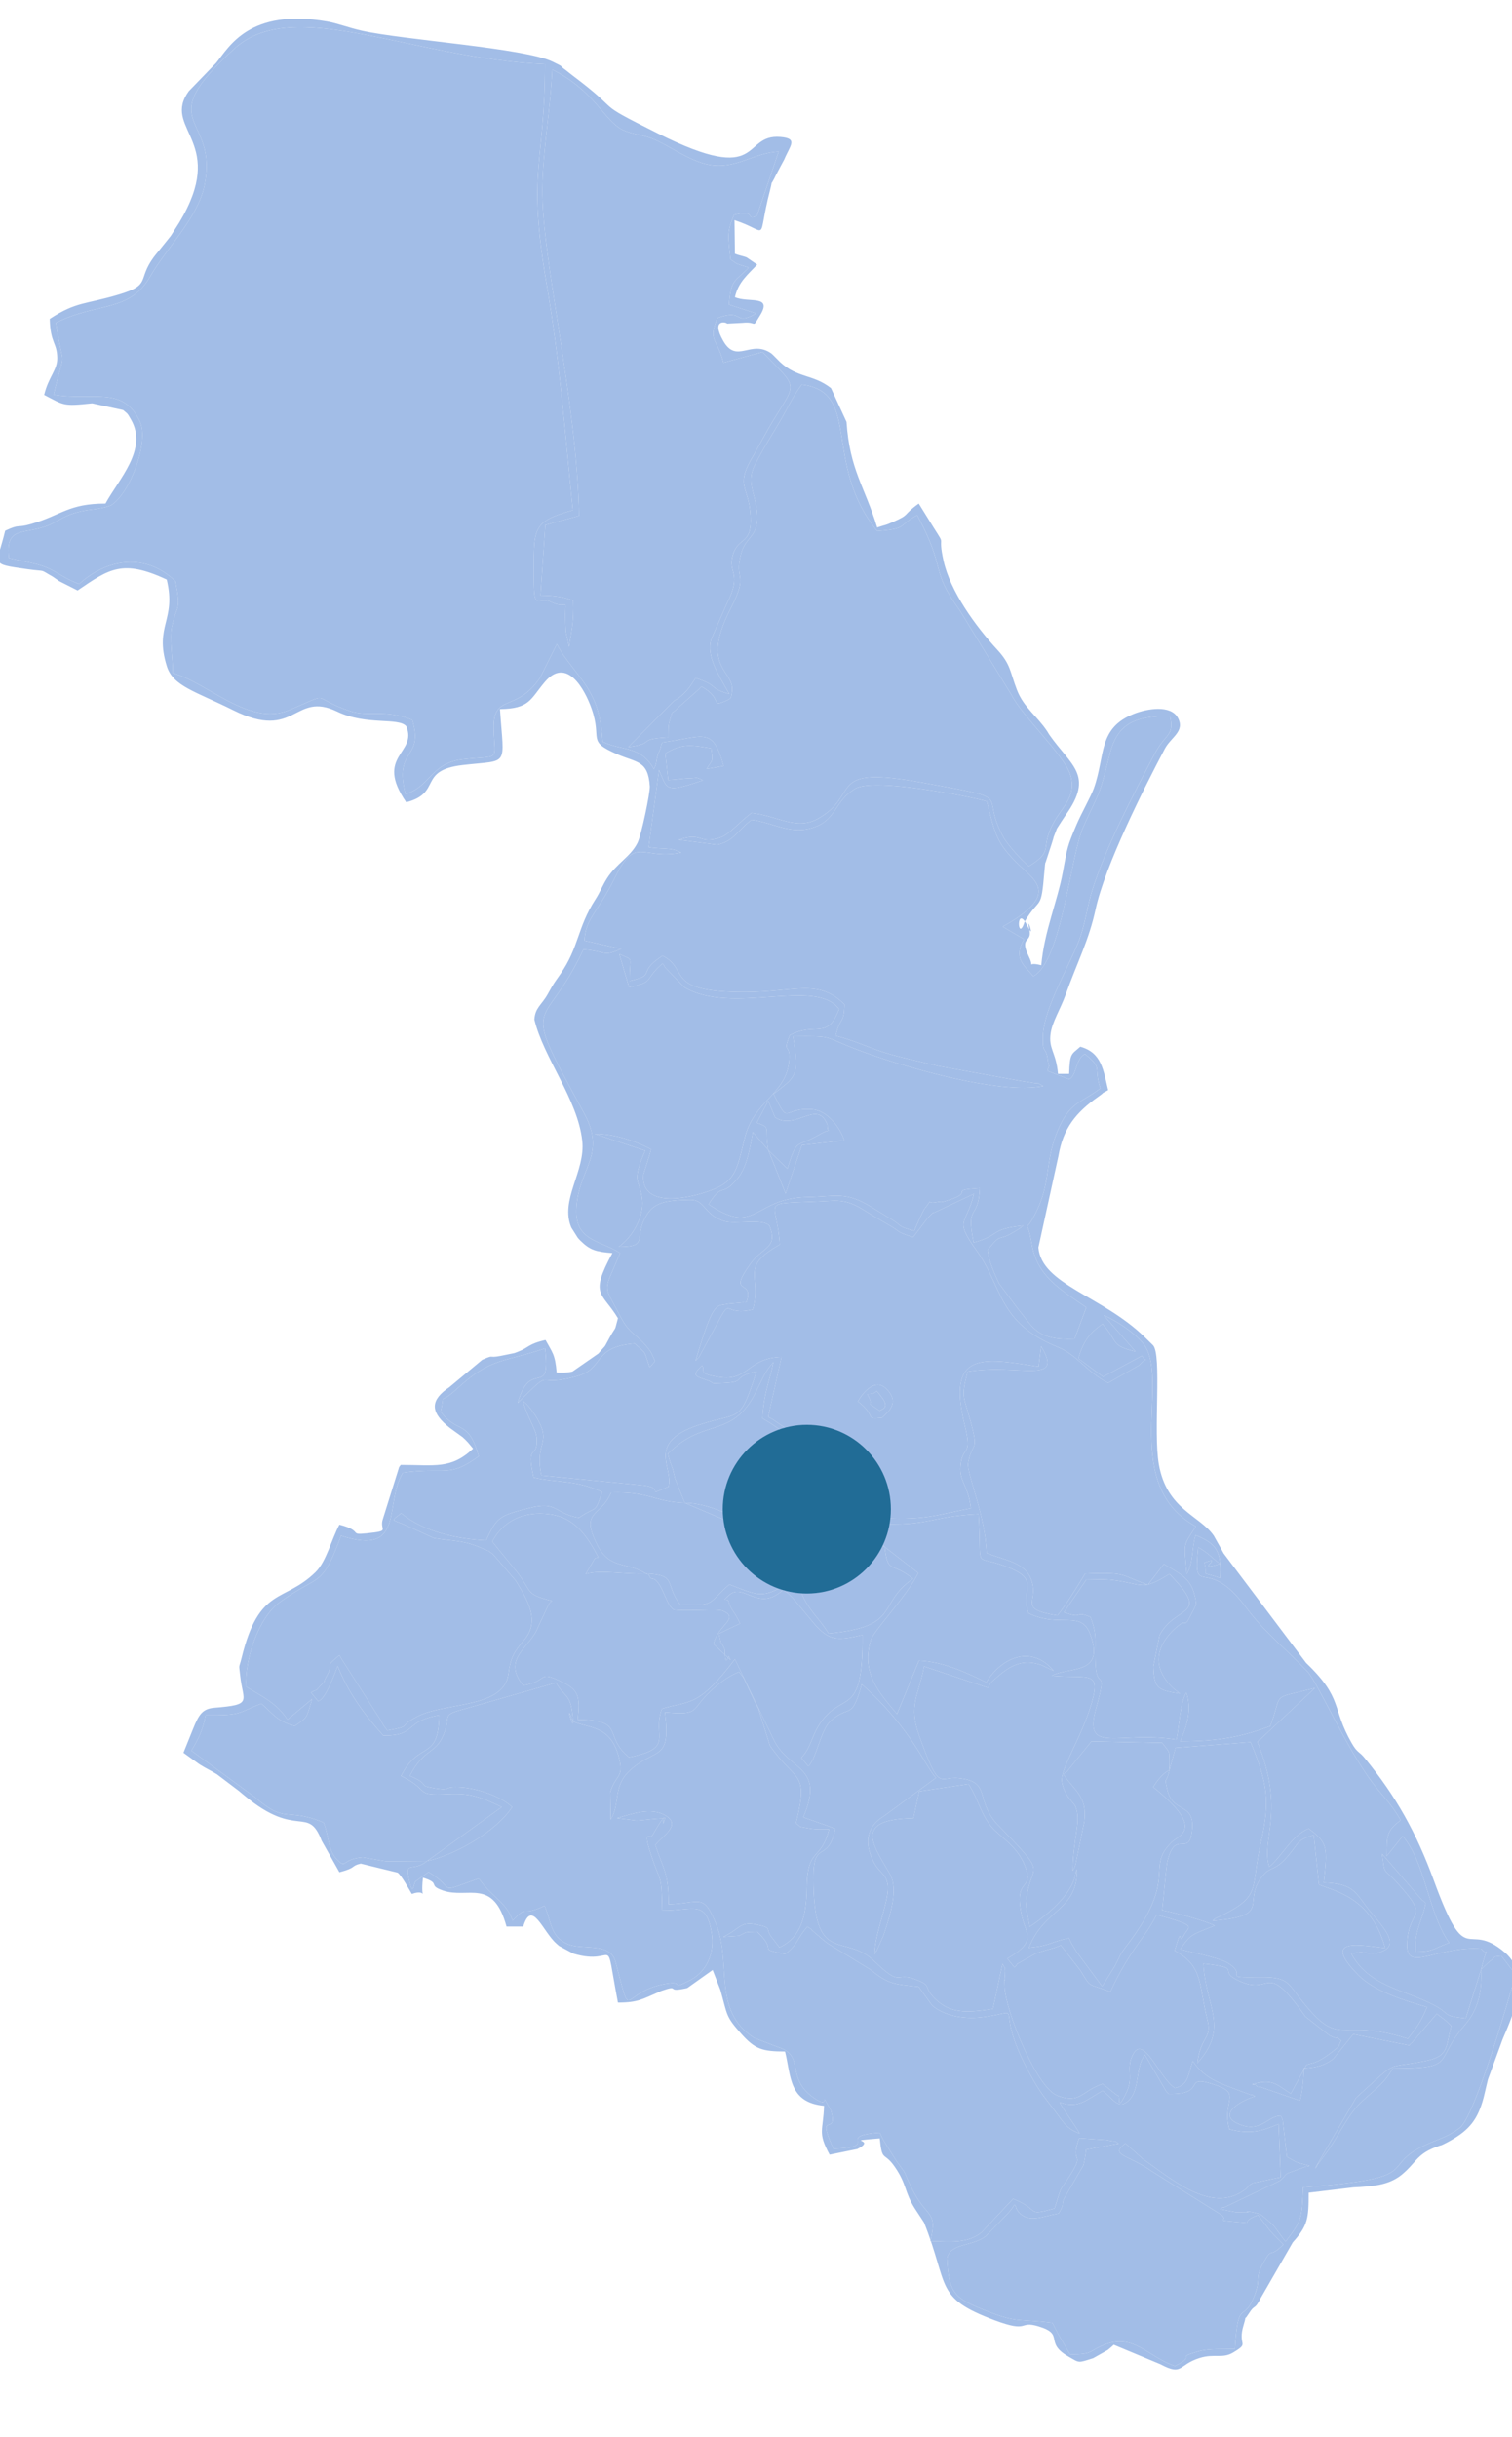
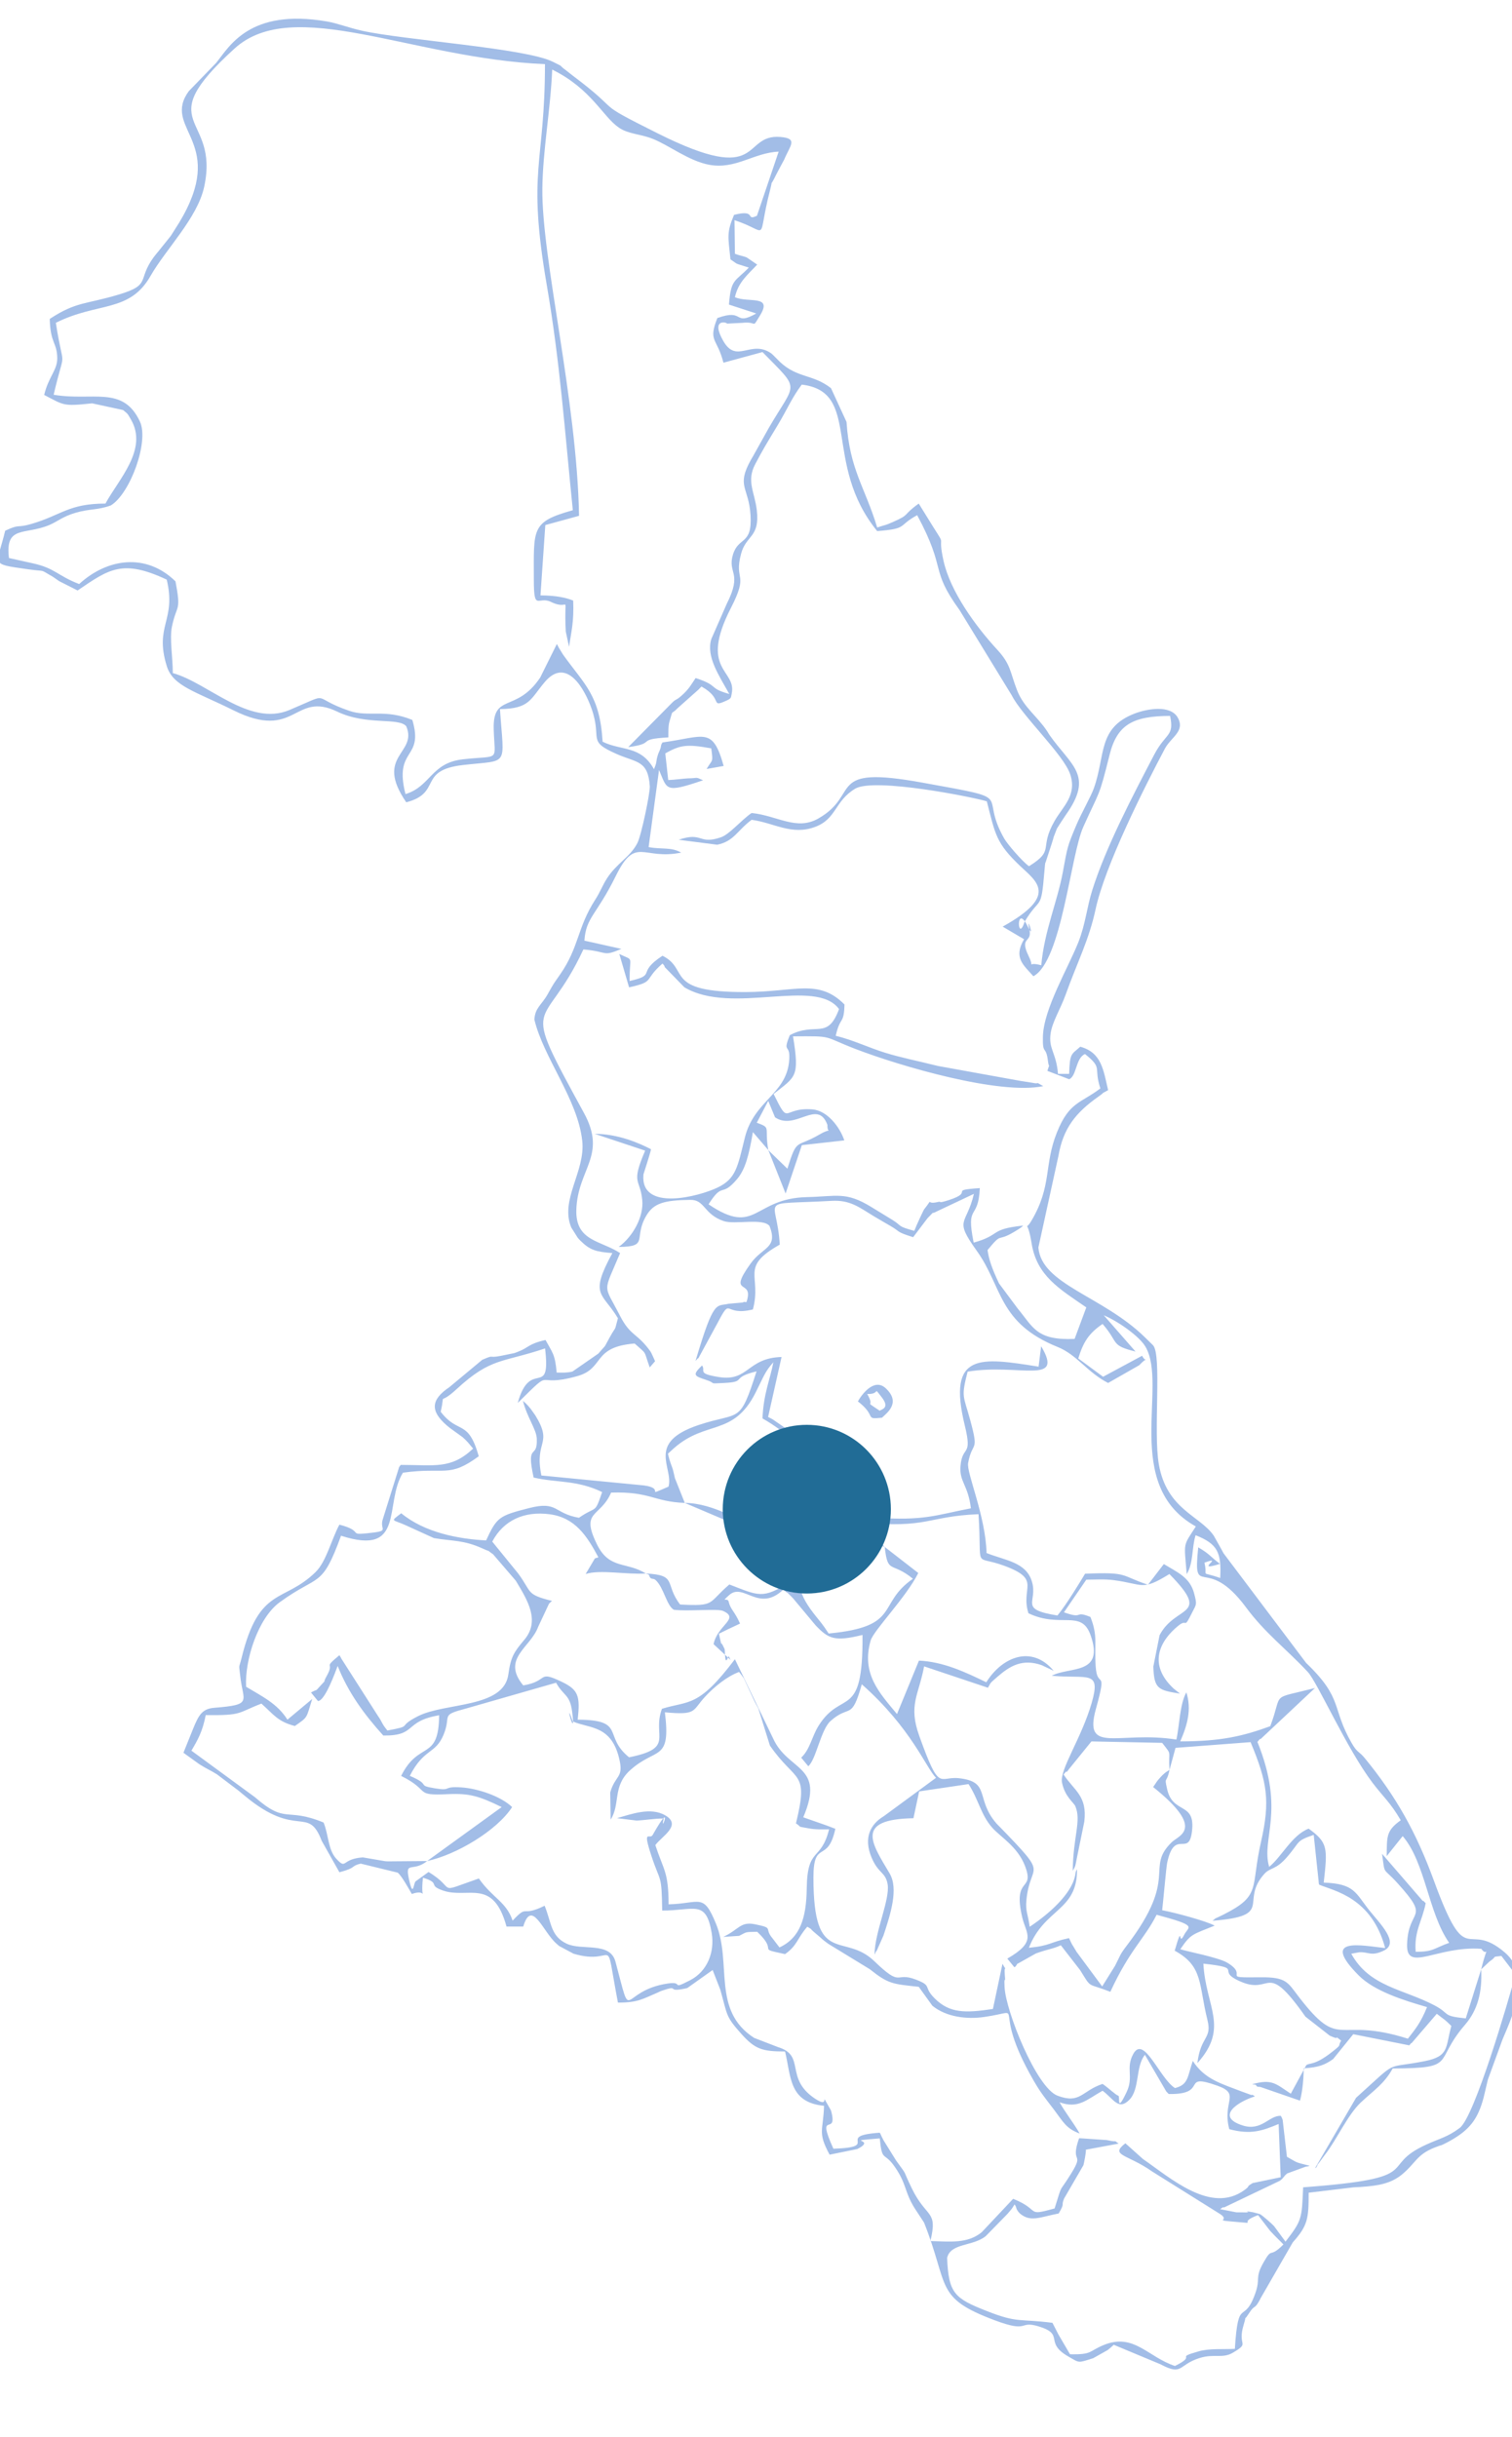
<svg xmlns="http://www.w3.org/2000/svg" width="90" height="145" viewBox="0 0 90 145" fill="none">
  <g id="Map1 1" clip-path="url(#clip0_201_2921)">
    <g id="Ð¡Ð»Ð¾Ð¹_x0020_1">
      <g id="_2651088599856">
-         <path id="Vector" fill-rule="evenodd" clip-rule="evenodd" d="M64.634 127.913C64.662 128.017 64.518 128.751 64.489 128.837L63.339 130.818C63.142 131.293 63.412 131.036 63.017 131.708C61.882 131.927 61.365 132.23 60.737 131.734C60.679 131.688 60.519 131.515 60.49 131.374C60.47 131.275 60.429 131.235 60.391 131.17C60.152 131.54 60.296 131.344 59.967 131.734L58.675 133.056C57.902 133.678 56.585 133.456 56.376 134.35C56.46 136.478 56.837 136.762 58.724 137.508C60.6 138.248 60.651 137.958 62.644 138.214L62.874 138.661C62.905 138.72 62.953 138.818 62.986 138.883L63.69 140.086C65.032 140.112 64.787 139.91 65.693 139.537C67.493 138.796 68.325 140.254 69.939 140.782C71.321 140.093 69.85 140.339 71.342 139.913C72.011 139.723 72.797 139.805 73.503 139.763C73.709 136.548 74.028 138.417 74.722 136.451C75.043 135.541 74.676 135.566 75.201 134.637C75.771 133.628 75.509 134.444 76.393 133.552C76.283 133.423 75.916 133.087 75.598 132.735L74.885 131.806C73.588 132.28 74.921 132.322 73.671 132.216C72.068 132.08 73.278 132.178 72.638 131.75L68.579 129.209C67.103 128.169 66.033 128.272 66.987 127.532L68.036 128.47C69.673 129.594 72.081 131.769 74.073 130.314C74.499 130.003 74.088 130.185 74.565 129.898L76.231 129.551L76.109 126.383C75.153 126.783 74.463 127.036 73.171 126.693C72.732 125.03 73.873 124.609 72.473 124.108C70.208 123.297 72.011 124.643 69.567 124.599C69.519 124.547 69.446 124.478 69.421 124.449L68.15 122.267C67.58 122.966 67.854 124.305 67.222 124.944C66.571 125.604 66.29 124.89 65.628 124.404C64.667 124.946 64.186 125.49 63.071 125.092C63.36 125.628 63.907 126.322 64.267 126.951C63.455 126.652 63.3 126.274 62.739 125.535C62.172 124.788 61.96 124.554 61.524 123.797C58.84 119.145 61.299 119.624 58.578 120.016C57.549 120.164 56.328 120.023 55.498 119.347L54.686 118.22C53.143 118.053 52.886 118.063 51.775 117.174L49.31 115.668C48.849 115.334 49.034 115.447 48.598 115.085C47.967 114.562 48.588 114.981 48.055 114.645C47.447 115.33 47.471 115.757 46.728 116.275C44.932 115.889 46.406 116.206 45.071 114.947C44.322 114.963 44.481 114.941 43.996 115.189L43.048 115.251C43.968 114.831 44.06 114.322 44.93 114.498C46.114 114.738 45.45 114.709 45.981 115.334L46.397 115.877C47.626 115.308 47.996 114.123 48.02 112.372C48.053 109.847 48.865 110.8 49.349 108.85C48.874 108.85 48.58 108.874 48.107 108.787C47.373 108.65 47.783 108.761 47.379 108.496C48.156 105.307 47.387 106.121 45.829 103.867L45.138 101.658C45.098 101.577 44.961 101.335 44.919 101.246L44.275 99.862C44.24 99.802 44.059 99.57 43.992 99.485C43.289 99.745 42.531 100.351 41.973 100.953C41.179 101.811 41.505 102.062 39.577 101.887C39.945 104.868 39.052 103.932 37.5 105.34C36.447 106.296 36.938 107.348 36.347 108.272L36.322 106.653C36.613 105.644 37.096 105.795 36.89 104.793C36.439 102.599 35.072 102.875 34.088 102.426C33.537 100.814 34.316 103.827 34.053 101.831C33.918 100.809 33.548 100.93 33.099 100.127L27.771 101.653C26.149 102.082 26.896 102.025 26.403 103.22C25.916 104.398 25.241 104.01 24.393 105.668C25.726 106.231 24.738 106.222 25.9 106.412C26.942 106.582 26.278 106.277 27.465 106.355C28.415 106.417 29.804 106.872 30.484 107.526C29.578 108.923 27.172 110.361 25.426 110.737L29.862 107.526C28.511 106.868 27.937 106.698 26.673 106.757C24.588 106.855 25.695 106.575 23.876 105.672C24.946 103.53 26.108 104.836 26.139 102.063C24.011 102.423 24.84 103.293 22.814 103.269C21.671 102.004 20.732 100.723 20.098 99.13C19.971 99.456 19.347 101.222 18.925 101.215L18.512 100.708C18.985 100.447 18.692 100.723 19.079 100.3C19.538 99.799 19.124 100.301 19.457 99.705C19.945 98.832 19.167 99.351 20.202 98.489C20.251 98.554 20.3 98.654 20.324 98.701L22.487 102.088C22.799 102.534 22.678 102.502 23.058 102.971C24.674 102.671 23.549 102.792 24.885 102.115C26.508 101.293 29.981 101.65 30.257 99.636C30.401 98.59 30.593 98.302 31.206 97.575C32.171 96.432 31.393 95.211 30.704 94.059L29.352 92.485C28.786 92.088 29.398 92.446 28.711 92.134C27.601 91.631 26.957 91.708 25.831 91.523L24.145 90.755C23.342 90.39 23.204 90.564 23.882 90.043C25.29 91.203 27.303 91.574 28.933 91.66C29.578 90.278 29.688 90.196 31.488 89.736C33.22 89.293 32.941 90.046 34.46 90.312C35.545 89.562 35.377 90.135 35.842 88.782C34.333 88.052 33.132 88.236 31.763 87.918C31.294 85.763 32.009 86.896 31.951 85.602C31.926 85.045 31.377 84.346 31.127 83.357C31.223 83.442 31.355 83.534 31.595 83.839L31.864 84.218C32.94 85.972 31.791 85.687 32.225 87.795L38.33 88.387C39.672 88.567 38.264 89.114 39.793 88.459C40.109 87.326 38.418 85.843 41.597 84.788C44.07 83.967 44.008 84.796 45.033 81.599C43.421 81.988 44.523 82.223 43.068 82.293C42.078 82.34 42.714 82.326 42.01 82.1C41.285 81.867 41.221 81.802 41.788 81.249C42.031 81.573 41.445 81.728 42.807 81.941C44.562 82.215 44.471 80.803 46.52 80.744L45.72 84.313C46.166 84.547 45.853 84.366 46.319 84.679C47.711 85.612 48.786 86.729 49.736 88.118C50.622 89.412 50.63 88.317 52.004 90.299C55.043 90.513 55.691 90.148 57.79 89.749C57.622 88.34 57.096 88.185 57.172 87.239C57.276 85.953 57.897 86.747 57.43 84.829C56.355 80.422 58.381 80.777 61.82 81.319L61.972 80.105C63.377 82.455 60.64 81.113 57.597 81.616C57.195 83.175 57.349 83.015 57.756 84.517C58.292 86.494 57.879 85.692 57.625 87.053C57.518 87.632 58.663 90.179 58.724 92.41C59.841 92.856 61.071 92.946 61.422 94.101C61.802 95.353 60.579 95.744 62.943 96.127C63.492 95.455 64.302 94.115 64.586 93.641C67.205 93.529 66.679 93.751 68.33 94.296L69.276 93.066C70.061 93.548 70.82 93.845 71.075 94.795C71.264 95.504 71.207 95.456 70.976 95.921C70.422 97.033 70.713 96.272 70.151 96.725C69.046 97.614 68.298 99.02 69.862 100.479L70.239 100.777C68.968 100.569 68.688 100.521 68.651 99.162L69.022 97.298C69.975 95.468 72.145 96.248 69.607 93.659C67.935 94.696 68.071 94.251 66.268 94.02C65.748 93.953 65.188 93.992 64.661 93.994L63.331 95.937C64.556 96.379 63.893 95.806 64.907 96.214C65.364 97.388 65.126 97.807 65.219 99.172C65.315 100.568 65.938 99.142 65.232 101.684C64.469 104.434 66.593 102.968 70.022 103.508C70.196 102.788 70.218 101.387 70.618 100.7C70.938 101.72 70.676 102.648 70.251 103.617C72.629 103.617 73.966 103.317 75.61 102.713C76.403 100.622 75.519 101.145 78.271 100.443L75.032 103.482C75.004 103.426 74.905 103.59 74.847 103.648C76.532 107.82 75.046 109.394 75.546 111.082C76.273 110.505 76.906 109.185 77.897 108.809C79.047 109.643 79.024 109.955 78.793 112.02C80.646 112.087 80.675 112.633 81.515 113.681C82.15 114.473 83.31 115.598 82.386 116.058C81.623 116.436 81.449 116.128 80.909 116.165L80.433 116.252C81.506 118.211 83.498 118.34 85.368 119.316C86.361 119.834 85.785 119.953 87.247 120.099L88.164 117.181C88.235 118.541 87.956 119.61 87.198 120.487C85.282 122.702 86.805 123.063 82.898 123.08C82.392 123.996 81.806 124.35 81.008 125.094C80.217 125.832 79.54 127.361 78.875 128.201L78.462 128.762C78.442 128.712 78.387 129.011 78.283 129.003L80.717 124.826C83.328 122.475 82.32 123.134 84.8 122.644C86.275 122.353 86.03 121.833 86.389 120.549C85.924 120.095 86.078 120.262 85.523 119.825L84.018 121.578C83.997 121.529 83.922 121.697 83.876 121.703L80.549 121.041L79.353 122.519C78.84 122.883 78.476 123.01 77.6 123.073C77.602 123.929 77.469 124.693 77.379 124.994L75.027 124.181C74.972 124.162 74.82 124.198 74.781 124.1C74.741 124.001 74.611 124.057 74.534 124.019C75.732 123.676 75.957 124.01 76.833 124.581L77.751 122.887C77.952 122.724 78.225 122.927 79.262 122.118C79.939 121.588 79.594 121.813 79.832 121.423C79.233 120.966 79.957 121.489 79.156 121.131L77.704 119.996C75.301 116.584 75.74 118.726 73.858 117.915C72.26 117.227 74.193 117.123 71.628 116.842C71.766 119.427 73.188 120.628 71.272 122.762C71.466 121.127 72.158 121.34 71.87 120.189C71.34 118.073 71.63 116.997 69.922 116.071C70.439 114.294 70.092 115.904 70.48 115.136C70.745 114.613 71.371 114.612 68.845 113.933C68.132 115.358 67.258 115.99 66.092 118.517C64.654 117.959 65.004 118.363 64.294 117.23L63.145 115.748C62.66 115.976 62.394 115.966 61.657 116.238L60.587 116.839C60.56 116.784 60.48 117.051 60.373 117.05L59.959 116.543C61.743 115.515 61.083 115.082 60.852 114.11C60.249 111.578 61.618 112.615 61.014 111.034C60.571 109.876 59.559 109.313 59.064 108.756C58.384 107.99 58.249 107.078 57.651 106.158L54.712 106.593L54.371 108.189C50.842 108.252 51.897 109.684 52.954 111.476C53.492 112.387 53.013 113.885 52.588 115.165L52.18 116.088C52.163 116.041 52.102 116.233 52.054 116.3C52.068 114.948 52.992 113.012 52.832 112.108C52.704 111.379 52.291 111.498 51.885 110.543C51.368 109.326 51.845 108.525 52.6 108.074L55.715 105.785C55.112 105.179 54.243 102.828 51.297 100.22C50.677 102.427 50.591 101.376 49.436 102.406C48.854 102.924 48.577 104.7 48.111 105.096L47.691 104.586C48.22 104.088 48.32 103.335 48.722 102.69C50.113 100.463 51.38 102.445 51.338 97.283C49.676 97.694 49.312 97.515 48.547 96.711L47.2 95.097C46.534 94.428 47.134 95.043 46.63 94.581C45.161 95.981 44.257 94.148 43.411 94.906C42.865 95.396 43.306 95.032 43.368 95.294C43.485 95.787 43.723 95.863 44.049 96.608C43.55 96.837 43.104 97.053 42.792 97.211C43.064 98.367 42.767 97.319 43.132 98.126C43.166 98.204 43.114 99.249 43.361 98.559C43.379 98.512 43.446 98.701 43.486 98.772L42.474 97.831C42.71 96.682 44.071 96.309 43.025 95.85C42.709 95.712 40.882 95.891 40.108 95.785C39.676 95.539 39.515 94.473 39.028 94.02C38.874 93.876 38.722 94.031 38.644 93.75C38.617 93.651 38.503 93.676 38.439 93.629C40.357 93.715 39.53 94.24 40.483 95.473C42.623 95.582 42.097 95.409 43.413 94.28C45.152 94.947 45.398 95.173 47.004 94.135L46.929 92.141C46.151 91.694 44.407 91.006 43.758 90.703L40.76 89.428C42.504 89.434 44.264 90.627 45.167 90.993C49.736 92.847 48.32 89.398 49.484 90.821L47.25 92.337C47.674 94.422 47.358 94.69 48.647 96.273C48.94 96.634 48.847 96.521 49.071 96.82L49.325 97.198C53.678 96.784 52.156 95.452 54.342 93.94C53.048 92.882 52.847 93.703 52.662 92.048L54.66 93.598C53.927 95.059 51.992 97.021 51.822 97.622C51.266 99.591 52.325 100.709 53.392 101.99L54.698 98.812C56.142 98.876 57.439 99.484 58.707 100.1C59.658 98.57 61.43 97.87 62.719 99.419L62.006 99.082C60.861 98.684 60.132 99.111 59.356 99.785C58.848 100.226 59.011 100.094 58.804 100.425L55.006 99.154C54.685 100.874 54.056 101.443 54.715 103.285C55.938 106.699 55.885 105.684 57.062 105.807C59.003 106.01 58.027 107.029 59.319 108.509C59.364 108.561 59.435 108.626 59.484 108.676C62.545 111.826 61.32 110.717 61.096 113.059C61.031 113.735 61.192 113.895 61.289 114.65C62.782 113.653 63.908 112.457 64.018 111.465C64.03 111.347 64.065 111.302 64.11 111.23C64.129 113.722 62.172 113.534 61.244 115.898C62.541 115.773 62.479 115.566 63.632 115.323C63.875 115.846 63.735 115.545 64.082 116.14L65.606 118.199L66.374 116.966C66.717 116.299 66.629 116.345 67.092 115.736C70.202 111.648 68.135 111.186 69.746 109.616C70.182 109.191 71.779 108.848 68.639 106.333C68.87 106.015 68.8 106.051 69.092 105.733C69.365 105.436 69.519 105.383 69.615 105.31C69.427 106.201 69.291 105.648 69.472 106.458C69.8 107.935 71.093 107.23 70.965 108.819C70.817 110.669 69.918 108.683 69.469 110.867C69.421 111.096 69.246 113.054 69.177 113.664C69.941 113.805 71.79 114.304 72.301 114.58C70.967 115.124 70.892 115.052 70.257 115.984C70.582 116.104 72.515 116.465 73.052 116.787C74.4 117.592 72.535 117.685 75.016 117.654C76.57 117.634 76.647 117.956 77.288 118.79C79.849 122.126 79.485 119.932 83.803 121.308C84.274 120.702 84.563 120.357 84.943 119.428C83.535 119.023 81.8 118.475 80.872 117.541C78.566 115.217 81.015 115.762 82.45 115.915C81.644 112.895 79.407 112.518 78.519 112.142C78.496 112.08 78.493 111.982 78.49 111.944L78.197 109.18C77.108 109.555 77.428 109.551 76.61 110.499C75.922 111.295 75.619 111.096 75.249 111.511C73.772 113.17 75.902 113.992 72.178 114.292C72.449 114.062 72.194 114.241 72.829 113.921C75.1 112.776 74.427 112.371 75.059 109.598C75.614 107.164 75.438 106.054 74.439 103.662L69.97 104.002L69.615 105.31C69.525 104.082 69.807 104.512 69.176 103.704L64.965 103.619L63.632 105.262C63.602 105.297 63.494 105.477 63.472 105.426C63.449 105.376 63.365 105.537 63.307 105.587C63.937 106.547 64.731 106.856 64.542 108.393L64.109 110.505C64.006 111.012 64.036 111.01 63.853 111.32C63.876 109.275 64.376 108.35 64.008 107.476C63.913 107.249 63.388 106.921 63.214 106.065C63.058 105.299 64.363 103.458 64.978 101.338C65.556 99.344 64.76 99.905 62.603 99.714C63.637 99.145 65.782 99.699 64.906 97.273C64.355 95.748 63.12 96.905 61.215 95.992C60.733 94.452 62.015 94.002 59.807 93.179C57.879 92.461 58.473 93.564 58.244 90.097C55.13 90.232 55.326 90.955 51.221 90.596L52.662 92.048C51.597 91.676 51.321 91.197 50.499 90.663L49.585 90.195C49.545 90.086 49.411 90.134 49.347 90.154L51.253 89.698C49.957 88.448 51.502 89.856 50.3 89.189C49.408 88.693 48.3 86.044 45.386 84.4C45.448 82.912 45.839 82.089 46.033 81.057C45.519 81.632 45.455 81.916 44.973 82.868C43.642 85.5 42.029 84.471 40.095 86.189L39.759 86.499C39.883 87.062 39.993 87.218 40.071 87.514C40.095 87.609 40.156 87.869 40.174 87.957L40.76 89.428C38.901 89.357 38.711 88.743 36.376 88.813C35.725 90.323 34.517 89.847 35.543 91.914C36.28 93.398 37.301 92.91 38.439 93.629C37.32 93.703 35.718 93.38 34.86 93.658L35.372 92.794C35.411 92.68 35.54 92.713 35.617 92.66C34.934 91.385 34.234 90.307 32.727 90.103C31.189 89.896 29.96 90.476 29.3 91.73L30.835 93.615C31.686 94.764 31.281 94.864 32.859 95.259C32.793 95.31 32.709 95.388 32.676 95.431L32.035 96.798C31.585 98.041 29.824 98.689 31.145 100.286C32.694 100.033 31.948 99.356 33.445 100.076C34.431 100.551 34.539 100.917 34.386 102.325C37.288 102.341 35.865 103.289 37.444 104.565C40.214 104.008 38.795 103.321 39.401 101.677C41.037 101.174 41.552 101.629 43.744 98.728L46.015 103.436C46.908 105.418 49.146 105.007 47.813 108.134L48.977 108.542C49.046 108.566 49.171 108.61 49.227 108.629L49.723 108.819C49.265 110.935 48.418 109.402 48.418 111.727C48.418 117.076 50.22 114.938 52.044 116.697C53.721 118.314 53.244 117.305 54.506 117.787C55.534 118.18 54.907 118.186 55.642 118.916C56.526 119.795 57.452 119.79 59.102 119.539L59.672 116.852C60.012 117.477 59.745 116.745 59.808 117.51C59.881 118.389 59.748 117.2 59.797 118.244C59.863 119.66 61.69 124.226 62.945 124.698C64.304 125.211 64.377 124.417 65.628 123.998C66.007 124.257 66.399 124.651 66.567 124.702C66.689 124.739 66.436 125.801 67.065 124.473C67.494 123.568 66.988 123.061 67.457 122.215C68.095 121.06 69.018 123.668 69.939 124.246C70.738 124.043 70.677 123.588 71 122.629C71.701 123.731 72.728 123.992 73.914 124.452L74.497 124.664C74.523 124.604 74.636 124.704 74.698 124.739C73.656 125.063 72.322 125.957 73.983 126.475C75.102 126.824 75.552 125.855 76.24 125.901C76.286 125.973 76.329 126.075 76.348 126.134L76.602 128.335C77.311 128.732 77.035 128.633 77.953 128.869C77.885 128.908 77.767 128.912 77.723 128.922L76.622 129.324C76.411 129.483 76.429 129.579 76.186 129.76L72.85 131.354C72.817 131.291 72.698 131.411 72.629 131.453L73.599 131.64C73.676 131.645 73.775 131.636 73.852 131.639C74.914 131.681 73.609 131.477 74.574 131.632L74.985 131.741C75.125 131.802 75.722 132.332 75.841 132.465L76.518 133.385C77.496 132.112 77.488 132.046 77.567 130.151C85.065 129.594 81.926 128.952 84.914 127.601C85.761 127.218 86.17 127.156 86.888 126.618C87.773 125.955 89.801 119 90.209 117.485L89.368 116.383C88.717 116.466 89.191 116.355 88.653 116.722L88.164 117.181C88.604 115.4 88.559 116.546 88.175 115.96C85.549 115.77 83.703 117.402 83.753 115.699C83.818 113.476 85.205 114.29 83.192 112.061C82.272 111.043 82.455 111.645 82.265 110.307L84.689 113.114C84.712 113.061 84.803 113.203 84.863 113.245C84.645 114.34 84.165 114.904 84.268 116.138C85.339 116.135 85.327 115.937 86.26 115.603C85.008 113.817 84.851 110.833 83.493 109.254L82.541 110.446C82.559 109.283 82.495 108.94 83.378 108.31C82.765 107.26 82.325 106.906 81.701 106.084C80.164 104.06 78.416 100.099 77.843 99.484C76.566 98.116 75.305 97.181 74.166 95.641C71.763 92.396 70.994 95.294 71.323 92.07C72.015 92.475 71.983 92.574 72.615 93.054C70.989 93.572 72.957 92.524 71.692 92.983C71.921 93.931 71.359 93.445 72.63 93.896C72.713 92.365 72.466 91.868 71.166 91.349C70.931 92.092 71.047 93.004 70.637 93.664C70.478 91.703 70.403 92.042 71.18 90.828C66.767 88.375 69.541 82.443 68.181 80.13C67.831 79.535 66.616 78.653 65.7 78.261L67.59 80.421C66.07 80.046 66.621 79.911 65.628 78.778C64.805 79.34 64.479 79.861 64.182 80.831L65.661 81.921L67.982 80.671C68.239 81.214 68.455 80.545 67.814 81.232L65.96 82.29C64.716 81.66 64.118 80.618 62.957 80.15C59.395 78.714 59.683 76.577 58.14 74.427C56.751 72.491 57.523 72.942 57.97 71.038L55.793 72.066C55.293 72.333 55.771 71.927 55.21 72.486L54.355 73.616C53.306 73.287 53.625 73.307 53.012 72.952C52.891 72.882 52.227 72.499 51.977 72.347C51.137 71.835 50.595 71.391 49.5 71.454C44.947 71.712 46.25 71.153 46.413 74.058C43.993 75.424 45.36 75.863 44.815 77.915C43.027 78.357 43.573 77.085 42.716 78.712L41.564 80.829C41.544 80.781 41.461 80.934 41.401 80.976C42.503 77.255 42.632 77.756 43.362 77.579L44.229 77.502C44.257 77.431 44.373 77.502 44.435 77.471C44.918 76.037 43.235 77.193 44.676 75.189C45.405 74.176 46.316 74.286 45.808 72.953C45.418 72.456 43.746 72.885 43.075 72.657C41.872 72.246 41.964 71.384 41.092 71.395C39.531 71.416 38.908 71.59 38.468 72.34C37.679 73.683 38.673 74.182 36.826 74.196C37.673 73.58 38.329 72.396 38.228 71.398C38.097 70.094 37.536 70.49 38.402 68.466L35.398 67.466C36.804 67.472 38.024 68.01 38.752 68.383C38.688 68.701 38.303 69.85 38.3 69.88C38.093 72.127 41.62 71.191 42.717 70.661C43.807 70.136 43.904 69.44 44.335 67.693C44.867 65.536 46.74 65.12 46.961 63.233C47.108 61.977 46.528 62.778 47.013 61.596C48.549 60.775 49.245 61.928 49.943 60.043C48.548 58.145 43.573 60.429 40.737 58.748L39.572 57.55C39.548 57.433 39.486 57.402 39.434 57.333C38.261 58.356 39.03 58.396 37.444 58.75L36.863 56.767C37.779 57.203 37.465 56.805 37.476 58.373C39.155 57.986 37.825 57.92 39.434 56.87C41.086 57.689 39.457 59.05 44.398 59.031C47.351 59.018 48.73 58.221 50.266 59.769C50.241 60.971 50.01 60.454 49.744 61.632C50.81 61.894 51.695 62.333 52.67 62.636C53.607 62.927 54.574 63.116 55.84 63.43L60.736 64.316C60.801 64.327 61.39 64.416 61.42 64.423C62.003 64.545 61.508 64.295 62.099 64.628C59.492 65.166 53.608 63.45 50.915 62.414C48.925 61.649 49.666 61.647 47.203 61.666C47.599 64.105 47.369 64.046 46.047 65.094C47.029 67.076 46.518 65.868 48.359 66.012C49.226 66.079 49.983 67.04 50.257 67.856L47.729 68.14L46.761 71.018L45.731 68.431C45.787 68.484 45.858 68.561 45.893 68.595L46.868 69.541C47.455 67.663 47.367 68.327 48.761 67.516C49.697 66.972 49.234 67.642 49.251 66.933C48.664 65.355 47.347 67.31 46.133 66.483L45.728 65.507L45.045 66.806C45.935 67.131 45.486 67.027 45.731 68.431L44.815 67.364C44.584 68.697 44.376 69.569 43.868 70.167C42.907 71.298 43.049 70.276 42.176 71.66C45.039 73.595 44.818 71.3 48.041 71.231C49.793 71.194 50.337 70.88 51.869 71.823L53.095 72.573C53.743 72.971 53.359 72.951 54.421 73.239C54.569 72.853 54.979 71.996 55 71.969C55.647 71.153 54.998 71.722 55.844 71.518C56.065 71.465 55.781 71.635 56.481 71.407C58.067 70.89 56.36 70.832 58.322 70.696C58.234 72.682 57.476 71.565 57.957 73.939C59.623 73.472 58.856 73.143 60.904 72.926C60.798 73.023 60.796 73.045 60.356 73.306C59.274 73.948 59.705 73.263 58.783 74.381C58.858 74.935 59.039 75.466 59.468 76.371L60.583 77.869C61.507 78.982 61.694 79.766 63.963 79.67L64.66 77.794C63.043 76.68 61.719 75.914 61.406 73.988C61.146 72.384 60.972 73.352 61.393 72.641C62.631 70.551 62.128 69.337 62.913 67.38C63.645 65.553 64.326 65.657 65.497 64.763C65.072 63.48 65.675 63.593 64.584 62.719C64.026 62.947 64.089 64.042 63.639 64.217L62.345 63.721C62.511 63.157 62.442 63.668 62.377 63.125C62.262 62.167 62.046 62.828 62.078 61.668C62.123 60.015 63.611 57.539 64.195 56.044C64.616 54.968 64.688 54.007 65.016 52.966C65.824 50.399 67.41 47.376 68.696 44.915C69.394 43.579 69.908 43.843 69.647 42.599C67.446 42.606 66.497 43.103 66.045 44.917C65.399 47.516 65.474 46.992 64.485 49.196C63.712 50.916 63.201 57.183 61.51 58.09C60.943 57.434 60.297 57.002 60.956 55.888C60.89 55.841 60.791 55.79 60.747 55.765L59.683 55.137C63.015 53.286 61.705 52.461 60.734 51.54C59.274 50.154 59.247 49.651 58.739 47.682C58.057 47.46 52.045 46.243 50.9 46.931C49.682 47.664 49.797 48.72 48.531 49.198C47.121 49.731 46.083 48.959 44.739 48.781C43.884 49.414 43.695 50.059 42.69 50.264L40.396 49.969C41.846 49.473 41.565 50.281 42.908 49.823C43.428 49.645 44.104 48.81 44.739 48.375C46.284 48.535 47.404 49.444 48.706 48.705C51.282 47.244 49.072 45.51 54.906 46.569C60.743 47.628 58.173 47.091 59.778 49.901C59.961 50.221 60.821 51.231 61.249 51.543C62.832 50.559 61.812 50.511 62.778 48.837C63.277 47.972 64.112 47.319 63.704 46.079C63.32 44.91 60.832 42.589 60.222 41.373L57.121 36.308C55.302 33.795 56.39 33.999 54.593 30.654C53.394 31.305 54.081 31.453 52.214 31.602C48.925 27.564 51.313 23.317 47.723 22.885C47.114 23.699 46.883 24.315 46.279 25.319C45.593 26.46 45.438 26.699 44.952 27.62C44.418 28.632 44.919 29.269 45.046 30.354C45.238 31.994 44.412 31.829 44.113 32.944C43.666 34.613 44.611 34.026 43.502 36.185C41.593 39.904 43.849 39.836 43.556 41.261C43.505 41.51 43.543 41.55 43.256 41.681C42.232 42.147 43.088 41.589 41.755 40.851C41.69 40.906 41.616 40.994 41.578 41.032L40.349 42.124C39.872 42.622 40.106 42.103 39.849 42.931C39.769 43.19 39.786 43.602 39.782 43.877C37.772 43.989 39.144 44.222 37.393 44.457L39.999 41.822C40.271 41.55 40.198 41.718 40.559 41.401C41.025 40.992 41.15 40.721 41.406 40.346C42.845 40.812 42.116 40.936 43.409 41.293C42.789 40.175 42.021 39.068 42.34 38.022L43.26 35.927C44.22 34.035 43.281 34.128 43.629 32.993C43.962 31.912 44.783 32.455 44.675 30.662C44.572 28.956 43.802 28.96 44.706 27.344C44.742 27.279 44.793 27.199 44.83 27.134L45.757 25.469C47.395 22.648 47.684 23.303 45.387 20.949L43.061 21.581C42.676 20.073 42.137 20.345 42.698 18.926C44.347 18.328 43.631 19.435 45.014 18.653L43.391 18.124C43.506 16.567 43.761 16.769 44.571 15.923C43.602 15.606 44.023 15.791 43.48 15.434C43.334 14.043 43.251 13.838 43.693 12.785C45.086 12.429 44.336 13.184 45.057 12.836L46.348 9.023C44.868 9.083 43.793 10.097 42.212 9.804C40.996 9.579 39.806 8.632 38.839 8.256C38.075 7.959 37.404 7.98 36.845 7.599C35.865 6.932 35.211 5.298 32.868 4.14C32.767 6.547 32.308 8.926 32.282 11.219C32.235 15.402 34.341 23.778 34.467 30.692L32.458 31.243L32.171 35.427C33.125 35.434 33.698 35.566 34.117 35.735C34.173 37.037 33.99 37.64 33.873 38.488L33.676 37.573C33.547 35.077 34.019 36.413 32.795 35.815C32.031 35.442 31.776 36.436 31.776 34.489C31.776 31.434 31.602 31.059 34.097 30.359C33.619 25.678 33.334 21.548 32.546 16.968C31.358 10.066 32.434 9.825 32.439 3.817C24.512 3.483 17.469 -0.3 13.96 2.889C8.844 7.54 13.097 6.753 12.153 11.114C11.75 12.978 9.877 14.812 8.96 16.42C7.701 18.627 5.822 17.954 3.324 19.208C3.81 22.342 3.913 20.409 3.193 23.488C5.522 23.885 7.315 22.915 8.328 25.083C8.886 26.276 7.742 29.38 6.596 30.074C5.793 30.367 5.355 30.26 4.506 30.509C3.72 30.738 3.434 31.029 2.94 31.238C1.476 31.857 0.294 31.235 0.533 33.203L1.957 33.52C3.28 33.81 3.415 34.254 4.712 34.752C6.376 33.227 8.689 32.877 10.446 34.592C10.797 36.443 10.519 35.922 10.235 37.278C10.084 37.998 10.284 39.079 10.287 40.05C12.388 40.632 14.832 43.254 17.221 42.25C19.86 41.14 18.373 41.472 20.803 42.3C21.931 42.685 22.903 42.168 24.543 42.838C25.253 45.234 23.427 44.451 24.134 47.251C25.642 46.794 25.647 45.394 27.554 45.181C29.818 44.927 29.446 45.376 29.387 43.396C29.322 41.211 30.726 42.447 32.154 40.317L33.146 38.32C33.189 38.391 33.234 38.495 33.262 38.54L33.517 38.954C34.812 40.765 35.701 41.355 35.87 44.134C37.006 44.694 38.128 44.337 38.927 45.769C39.148 45.24 39.003 45.408 39.172 44.874C39.197 44.794 39.325 44.565 39.341 44.409C39.353 44.29 39.391 44.249 39.434 44.178C41.941 43.834 42.411 43.209 43.074 45.577L42.059 45.757C42.41 45.153 42.458 45.413 42.335 44.529C40.896 44.27 40.503 44.32 39.6 44.829L39.775 46.415C40.113 46.407 40.776 46.316 40.959 46.314C41.601 46.308 41.341 46.202 41.85 46.428C39.548 47.213 39.73 46.979 39.228 45.816L38.607 50.405C39.412 50.555 39.939 50.388 40.546 50.732C38.256 51.201 37.846 49.704 36.655 52.12C35.495 54.476 34.879 54.571 34.786 55.971L36.986 56.462C35.825 56.952 36.223 56.618 34.725 56.495C32.321 61.674 30.82 59.009 34.757 66.22C36.151 68.774 34.383 69.536 34.306 71.984C34.247 73.869 35.755 73.799 36.911 74.562C35.882 77.022 35.903 76.339 36.909 78.3C37.535 79.521 37.911 79.293 38.717 80.415C38.772 80.492 38.951 80.906 38.993 80.995L38.673 81.365C38.287 80.278 38.543 80.635 37.776 79.943C35.219 80.147 36.008 81.425 34.363 81.883C31.623 82.645 33.117 81.205 30.817 83.48C31.567 80.756 32.801 83.307 32.444 80.234C29.881 81.098 29.23 80.765 27.186 82.651C26.008 83.737 26.534 82.669 26.232 84.004C27.286 85.379 27.856 84.402 28.498 86.651C26.695 87.972 26.53 87.275 23.984 87.629C22.837 89.485 24.154 92.628 20.299 91.38C19.139 94.561 18.993 93.631 16.652 95.336C15.362 96.275 14.559 98.781 14.649 100.366C15.574 100.928 16.507 101.361 17.108 102.325L18.583 101.093C18.215 102.276 18.345 102.146 17.55 102.702C16.524 102.433 16.306 102.034 15.56 101.369C14.108 101.925 14.457 102.079 12.244 102.052C12.055 103.035 11.772 103.526 11.393 104.169L15.175 106.938C17.056 108.579 16.998 107.514 19.259 108.445C19.56 109.164 19.522 110.072 20.019 110.603C20.654 111.28 20.291 110.61 21.596 110.519L22.927 110.747C22.962 110.751 23.055 110.756 23.088 110.756L25.426 110.737C24.552 111.435 24.084 110.669 24.351 111.859C24.607 112.998 24.611 111.997 24.75 111.937L25.508 111.389C27.258 112.438 25.846 112.7 28.502 111.775C29.316 112.94 30.132 113.152 30.513 114.282C31.477 113.259 30.959 114.113 32.417 113.396C32.837 114.426 32.771 115.199 33.727 115.653C34.636 116.085 36.31 115.515 36.634 116.721C37.684 120.638 36.832 118.453 39.757 118.022C40.755 117.875 39.861 118.454 41.078 117.83C42.111 117.299 42.546 116.142 42.364 115.036C42.027 112.992 41.309 113.694 39.417 113.683C39.379 111.418 39.317 112.1 38.759 110.383C38.234 108.767 38.677 109.488 38.848 109.187C40.167 106.86 39.24 109.317 39.508 108.204C38.907 108.209 38.342 108.313 37.889 108.329L36.724 108.186C37.559 107.951 38.734 107.503 39.613 108.027C40.595 108.611 39.396 109.261 39.007 109.788C39.512 111.32 39.789 111.373 39.797 113.313C41.69 113.262 41.858 112.612 42.618 114.467C43.582 116.822 42.353 119.625 44.889 121.261L46.318 121.811C47.972 122.314 46.69 123.636 48.485 124.856C49.574 125.596 48.637 124.146 49.464 125.58C49.911 127.227 48.524 125.456 49.606 127.855C52.522 127.759 49.624 127.093 52.365 126.902C52.413 126.972 52.453 127.079 52.478 127.129C52.503 127.177 52.56 127.293 52.59 127.352L53.339 128.557C54.102 129.611 53.654 128.946 54.281 130.229C55.159 132.023 55.831 131.484 55.381 133.349C56.522 133.375 57.577 133.523 58.432 132.827L60.305 130.835C62.001 131.516 61 131.897 62.772 131.41C63.29 129.776 62.965 130.623 63.774 129.308C64.571 128.013 63.682 128.809 64.228 127.24C64.269 127.226 64.342 127.236 64.358 127.236L65.877 127.339C66.711 127.521 66.162 127.27 66.587 127.55L64.634 127.913ZM51.066 83.388C51.239 83.059 52.011 81.939 52.725 82.609C53.642 83.47 52.796 84.072 52.498 84.358C51.409 84.472 52.23 84.288 51.066 83.388ZM52.365 83.945C52.411 83.862 53.017 83.822 52.48 83.137C51.939 82.445 52.436 82.978 51.619 82.946C52.142 83.864 51.317 83.232 52.365 83.945Z" fill="#A2BDE7" />
        <path id="Vector_2" fill-rule="evenodd" clip-rule="evenodd" d="M64.634 127.913L66.587 127.55C66.162 127.27 66.711 127.521 65.877 127.339L64.358 127.236C64.342 127.236 64.269 127.226 64.228 127.24C63.683 128.809 64.572 128.013 63.774 129.308C62.965 130.623 63.29 129.776 62.773 131.41C61.001 131.897 62.002 131.516 60.306 130.835L58.432 132.827C57.577 133.523 56.523 133.375 55.381 133.349C55.831 131.484 55.159 132.023 54.282 130.229C53.654 128.946 54.103 129.611 53.34 128.557L52.591 127.352C52.56 127.293 52.504 127.177 52.478 127.129C52.453 127.079 52.414 126.972 52.366 126.902C49.624 127.093 52.523 127.759 49.607 127.855C48.524 125.456 49.912 127.227 49.465 125.58C48.638 124.146 49.574 125.596 48.485 124.856C46.69 123.636 47.973 122.314 46.318 121.811L44.889 121.261C42.353 119.625 43.583 116.822 42.618 114.467C41.858 112.612 41.69 113.262 39.797 113.313C39.79 111.373 39.513 111.32 39.008 109.788C39.396 109.261 40.595 108.611 39.613 108.027C38.734 107.503 37.559 107.951 36.725 108.186L37.89 108.329C38.343 108.313 38.907 108.209 39.508 108.204C39.24 109.317 40.168 106.86 38.848 109.187C38.678 109.488 38.234 108.767 38.759 110.383C39.317 112.1 39.379 111.418 39.417 113.683C41.309 113.694 42.028 112.992 42.365 115.036C42.547 116.142 42.111 117.299 41.078 117.83C39.861 118.454 40.755 117.875 39.757 118.022C36.832 118.453 37.685 120.638 36.634 116.721C36.311 115.515 34.636 116.085 33.727 115.653C32.772 115.199 32.837 114.426 32.418 113.396C30.959 114.113 31.477 113.259 30.513 114.282C30.133 113.152 29.317 112.94 28.503 111.775C25.846 112.7 27.259 112.438 25.508 111.389L24.751 111.937C24.612 111.997 24.608 112.998 24.352 111.859C24.085 110.669 24.552 111.435 25.426 110.737L23.089 110.756C23.055 110.756 22.962 110.751 22.928 110.747L21.596 110.519C20.291 110.61 20.655 111.28 20.02 110.603C19.522 110.072 19.561 109.164 19.26 108.445C16.998 107.514 17.056 108.579 15.175 106.938L11.394 104.169C11.773 103.526 12.056 103.035 12.245 102.052C14.457 102.079 14.108 101.925 15.561 101.369C16.306 102.034 16.524 102.433 17.55 102.702C18.345 102.146 18.215 102.276 18.584 101.093L17.109 102.325C16.507 101.361 15.575 100.928 14.649 100.366C14.56 98.781 15.362 96.275 16.652 95.336C18.994 93.631 19.139 94.561 20.3 91.38C24.154 92.628 22.837 89.485 23.984 87.629C26.53 87.275 26.695 87.972 28.498 86.651C27.856 84.402 27.287 85.379 26.232 84.004C26.535 82.669 26.009 83.737 27.186 82.651C29.231 80.765 29.881 81.098 32.445 80.234C32.801 83.307 31.568 80.756 30.818 83.48C33.117 81.205 31.624 82.645 34.363 81.883C36.008 81.425 35.219 80.147 37.776 79.943C38.543 80.635 38.287 80.278 38.674 81.365L38.993 80.995C38.952 80.906 38.773 80.492 38.718 80.415C37.912 79.293 37.535 79.521 36.909 78.3C35.904 76.339 35.882 77.022 36.911 74.562C35.756 73.799 34.247 73.869 34.306 71.984C34.383 69.536 36.152 68.774 34.757 66.22C30.82 59.009 32.321 61.674 34.725 56.495C36.223 56.618 35.825 56.952 36.986 56.462L34.786 55.971C34.88 54.571 35.495 54.476 36.656 52.12C37.847 49.704 38.257 51.201 40.547 50.732C39.939 50.388 39.413 50.555 38.608 50.405L39.228 45.816C39.73 46.979 39.548 47.213 41.851 46.428C41.342 46.202 41.602 46.308 40.959 46.314C40.776 46.316 40.113 46.407 39.775 46.415L39.6 44.829C40.503 44.32 40.897 44.27 42.335 44.529C42.458 45.413 42.41 45.153 42.059 45.757L43.075 45.577C42.412 43.209 41.941 43.834 39.434 44.178C39.392 44.249 39.354 44.29 39.341 44.409C39.325 44.565 39.198 44.794 39.173 44.874C39.004 45.408 39.148 45.24 38.927 45.769C38.128 44.337 37.006 44.694 35.87 44.134C35.702 41.355 34.812 40.765 33.517 38.954L33.262 38.54C33.234 38.495 33.189 38.391 33.146 38.32L32.154 40.317C30.726 42.447 29.323 41.211 29.388 43.396C29.446 45.376 29.818 44.927 27.554 45.181C25.648 45.394 25.642 46.794 24.135 47.251C23.427 44.451 25.253 45.234 24.544 42.838C22.904 42.168 21.931 42.685 20.803 42.3C18.373 41.472 19.86 41.14 17.221 42.25C14.832 43.254 12.389 40.632 10.287 40.05C10.284 39.079 10.085 37.998 10.236 37.278C10.52 35.922 10.797 36.443 10.446 34.592C8.69 32.877 6.376 33.227 4.712 34.752C3.416 34.254 3.281 33.81 1.957 33.52L0.533 33.203C0.294 31.235 1.476 31.857 2.94 31.238C3.434 31.029 3.721 30.738 4.506 30.509C5.356 30.26 5.793 30.367 6.597 30.074C7.743 29.38 8.886 26.276 8.328 25.083C7.316 22.915 5.522 23.885 3.193 23.488C3.913 20.409 3.81 22.342 3.324 19.208C5.822 17.954 7.702 18.627 8.96 16.42C9.877 14.812 11.75 12.978 12.154 11.114C13.098 6.753 8.844 7.54 13.961 2.889C17.469 -0.3 24.512 3.483 32.439 3.817C32.434 9.825 31.359 10.066 32.547 16.968C33.334 21.548 33.62 25.678 34.097 30.359C31.602 31.059 31.776 31.434 31.776 34.489C31.776 36.436 32.032 35.442 32.795 35.815C34.019 36.413 33.548 35.077 33.676 37.573L33.873 38.488C33.99 37.64 34.174 37.037 34.118 35.735C33.699 35.566 33.126 35.434 32.171 35.427L32.459 31.243L34.468 30.692C34.341 23.778 32.236 15.402 32.283 11.219C32.309 8.926 32.768 6.547 32.869 4.14C35.211 5.298 35.865 6.932 36.845 7.599C37.404 7.98 38.075 7.959 38.84 8.256C39.806 8.632 40.996 9.579 42.213 9.804C43.793 10.097 44.869 9.083 46.348 9.023L45.058 12.836C44.337 13.184 45.087 12.429 43.693 12.785C43.251 13.838 43.334 14.043 43.48 15.434C44.023 15.791 43.602 15.606 44.571 15.923C43.762 16.769 43.506 16.567 43.391 18.124L45.014 18.653C43.632 19.435 44.347 18.328 42.699 18.926C42.137 20.345 42.676 20.073 43.062 21.581L45.387 20.949C47.684 23.303 47.395 22.648 45.758 25.469L44.831 27.134C44.794 27.199 44.743 27.279 44.707 27.344C43.802 28.96 44.572 28.956 44.675 30.662C44.783 32.455 43.962 31.912 43.63 32.993C43.281 34.128 44.22 34.035 43.26 35.927L42.341 38.022C42.021 39.068 42.789 40.175 43.41 41.293C42.116 40.936 42.845 40.812 41.406 40.346C41.15 40.72 41.025 40.992 40.56 41.401C40.198 41.718 40.272 41.55 39.999 41.822L37.393 44.457C39.144 44.222 37.772 43.989 39.783 43.877C39.787 43.602 39.769 43.19 39.85 42.931C40.106 42.103 39.872 42.622 40.35 42.124L41.578 41.032C41.617 40.994 41.69 40.906 41.755 40.851C43.089 41.589 42.233 42.146 43.257 41.681C43.543 41.55 43.506 41.51 43.556 41.261C43.849 39.836 41.594 39.904 43.502 36.185C44.611 34.026 43.666 34.613 44.114 32.944C44.412 31.829 45.239 31.994 45.047 30.354C44.92 29.269 44.418 28.632 44.953 27.62C45.439 26.699 45.593 26.46 46.279 25.319C46.884 24.315 47.115 23.699 47.723 22.885C51.314 23.317 48.926 27.564 52.214 31.602C54.081 31.453 53.394 31.305 54.594 30.654C56.391 33.999 55.302 33.795 57.121 36.308L60.222 41.373C60.832 42.589 63.321 44.91 63.705 46.079C64.112 47.319 63.278 47.972 62.779 48.837C61.812 50.511 62.832 50.559 61.249 51.543C60.821 51.231 59.962 50.221 59.778 49.901C58.173 47.091 60.743 47.628 54.906 46.569C49.073 45.51 51.282 47.244 48.707 48.705C47.404 49.444 46.284 48.535 44.739 48.375C44.105 48.81 43.429 49.645 42.909 49.823C41.566 50.281 41.846 49.473 40.396 49.969L42.69 50.264C43.695 50.059 43.884 49.414 44.739 48.781C46.084 48.959 47.122 49.731 48.532 49.198C49.798 48.72 49.682 47.664 50.9 46.931C52.045 46.243 58.057 47.46 58.739 47.682C59.247 49.651 59.275 50.154 60.735 51.54C61.705 52.461 63.015 53.286 59.683 55.137L60.747 55.765C60.791 55.79 60.891 55.841 60.956 55.888C60.297 57.002 60.943 57.434 61.511 58.09C63.201 57.183 63.713 50.916 64.485 49.196C65.475 46.992 65.399 47.516 66.046 44.917C66.497 43.103 67.447 42.606 69.648 42.599C69.908 43.843 69.394 43.579 68.697 44.915C67.411 47.376 65.825 50.399 65.016 52.966C64.689 54.007 64.616 54.968 64.196 56.044C63.611 57.539 62.123 60.015 62.078 61.668C62.046 62.828 62.262 62.167 62.377 63.125C62.443 63.668 62.511 63.157 62.345 63.721L63.639 64.217C64.09 64.042 64.026 62.947 64.584 62.719C65.676 63.593 65.073 63.48 65.498 64.763C64.326 65.657 63.646 65.553 62.913 67.38C62.128 69.337 62.631 70.551 61.393 72.641C60.972 73.352 61.146 72.384 61.406 73.988C61.719 75.914 63.043 76.68 64.661 77.794L63.964 79.67C61.694 79.766 61.508 78.982 60.583 77.869L59.468 76.371C59.039 75.466 58.859 74.935 58.783 74.381C59.705 73.263 59.275 73.948 60.357 73.306C60.796 73.045 60.798 73.023 60.905 72.926C58.856 73.143 59.623 73.472 57.957 73.939C57.476 71.565 58.234 72.682 58.322 70.696C56.361 70.832 58.067 70.89 56.481 71.407C55.781 71.635 56.065 71.465 55.844 71.518C54.999 71.722 55.647 71.153 55 71.969C54.98 71.996 54.57 72.853 54.422 73.239C53.359 72.951 53.744 72.971 53.096 72.573L51.869 71.823C50.338 70.88 49.794 71.194 48.041 71.231C44.818 71.3 45.04 73.595 42.176 71.66C43.05 70.276 42.907 71.298 43.868 70.167C44.377 69.569 44.585 68.697 44.815 67.364L45.732 68.431C45.487 67.027 45.935 67.131 45.046 66.806L45.728 65.507L46.133 66.483C47.347 67.31 48.664 65.355 49.251 66.933C49.235 67.642 49.698 66.972 48.761 67.516C47.367 68.327 47.455 67.663 46.868 69.541L45.893 68.595C45.859 68.561 45.788 68.484 45.732 68.431L46.762 71.018L47.729 68.14L50.257 67.856C49.983 67.04 49.227 66.079 48.359 66.012C46.518 65.868 47.029 67.076 46.047 65.094C47.369 64.046 47.6 64.105 47.204 61.666C49.666 61.647 48.926 61.649 50.916 62.414C53.609 63.45 59.492 65.166 62.099 64.628C61.509 64.295 62.003 64.545 61.421 64.423C61.39 64.416 60.802 64.327 60.736 64.316L55.84 63.43C54.574 63.116 53.608 62.927 52.67 62.636C51.695 62.333 50.811 61.894 49.745 61.632C50.01 60.454 50.242 60.971 50.266 59.769C48.73 58.221 47.351 59.018 44.398 59.031C39.458 59.05 41.086 57.689 39.434 56.87C37.825 57.92 39.155 57.986 37.476 58.373C37.465 56.805 37.779 57.203 36.864 56.767L37.445 58.75C39.031 58.396 38.262 58.356 39.434 57.333C39.487 57.402 39.548 57.433 39.572 57.55L40.738 58.748C43.574 60.429 48.548 58.145 49.943 60.043C49.246 61.928 48.55 60.775 47.013 61.596C46.529 62.778 47.108 61.977 46.961 63.233C46.74 65.12 44.867 65.536 44.336 67.693C43.905 69.44 43.808 70.136 42.717 70.661C41.62 71.191 38.093 72.127 38.3 69.88C38.303 69.85 38.688 68.701 38.752 68.383C38.024 68.01 36.804 67.472 35.399 67.466L38.402 68.466C37.536 70.49 38.098 70.094 38.229 71.398C38.329 72.395 37.674 73.58 36.826 74.196C38.673 74.182 37.679 73.683 38.468 72.34C38.908 71.59 39.532 71.416 41.092 71.395C41.965 71.384 41.873 72.246 43.075 72.657C43.746 72.885 45.419 72.456 45.808 72.953C46.317 74.286 45.405 74.176 44.676 75.189C43.236 77.193 44.918 76.037 44.435 77.471C44.374 77.502 44.257 77.431 44.229 77.502L43.362 77.579C42.633 77.756 42.503 77.255 41.402 80.976C41.461 80.934 41.544 80.781 41.565 80.829L42.716 78.712C43.574 77.085 43.027 78.357 44.816 77.915C45.36 75.863 43.994 75.424 46.414 74.058C46.251 71.153 44.947 71.712 49.501 71.454C50.596 71.391 51.137 71.835 51.978 72.347C52.227 72.499 52.891 72.882 53.012 72.952C53.625 73.307 53.306 73.287 54.355 73.616L55.21 72.486C55.771 71.927 55.294 72.333 55.794 72.066L57.971 71.038C57.523 72.942 56.752 72.491 58.141 74.427C59.684 76.577 59.395 78.714 62.958 80.15C64.118 80.618 64.716 81.66 65.96 82.29L67.815 81.232C68.456 80.545 68.24 81.214 67.983 80.671L65.661 81.921L64.183 80.831C64.48 79.861 64.806 79.34 65.629 78.778C66.621 79.911 66.07 80.046 67.591 80.421L65.7 78.261C66.617 78.653 67.832 79.535 68.181 80.13C69.542 82.443 66.767 88.375 71.181 90.828C70.404 92.042 70.479 91.703 70.637 93.664C71.047 93.004 70.932 92.092 71.167 91.349C72.467 91.868 72.714 92.365 72.631 93.896C71.36 93.445 71.921 93.931 71.693 92.983C72.957 92.524 70.99 93.572 72.616 93.054C71.984 92.574 72.015 92.475 71.323 92.07C70.994 95.294 71.764 92.396 74.166 95.641C75.306 97.181 76.566 98.116 77.843 99.484C78.417 100.099 80.165 104.06 81.701 106.084C82.325 106.906 82.766 107.26 83.378 108.31C82.496 108.94 82.56 109.283 82.541 110.446L83.493 109.254C84.851 110.833 85.008 113.817 86.26 115.603C85.327 115.937 85.34 116.135 84.268 116.138C84.166 114.904 84.646 114.34 84.863 113.245C84.804 113.203 84.713 113.061 84.69 113.114L82.265 110.307C82.455 111.645 82.273 111.043 83.192 112.061C85.206 114.29 83.819 113.476 83.754 115.699C83.704 117.402 85.549 115.77 88.176 115.96C88.56 116.546 88.605 115.4 88.165 117.181L88.654 116.722C89.191 116.355 88.717 116.466 89.368 116.383L90.21 117.485C89.802 119 87.774 125.955 86.889 126.618C86.171 127.156 85.761 127.218 84.914 127.601C81.926 128.952 85.066 129.594 77.568 130.151C77.488 132.046 77.496 132.112 76.518 133.385L75.841 132.465C75.722 132.332 75.126 131.802 74.986 131.741L74.574 131.632C73.61 131.477 74.914 131.681 73.852 131.639C73.775 131.636 73.676 131.645 73.599 131.64L72.63 131.453C72.699 131.411 72.817 131.291 72.851 131.354L76.186 129.76C76.43 129.579 76.411 129.483 76.623 129.324L77.724 128.922C77.767 128.912 77.885 128.908 77.954 128.869C77.036 128.633 77.312 128.732 76.603 128.335L76.348 126.134C76.329 126.075 76.287 125.973 76.241 125.901C75.553 125.855 75.102 126.824 73.983 126.475C72.322 125.957 73.657 125.063 74.699 124.739C74.636 124.704 74.524 124.604 74.498 124.664L73.915 124.452C72.728 123.992 71.701 123.731 71 122.629C70.677 123.588 70.739 124.043 69.939 124.246C69.018 123.668 68.095 121.06 67.457 122.215C66.989 123.061 67.494 123.568 67.065 124.473C66.436 125.801 66.69 124.739 66.567 124.702C66.399 124.651 66.007 124.257 65.629 123.998C64.378 124.417 64.304 125.211 62.945 124.698C61.691 124.226 59.863 119.66 59.797 118.244C59.749 117.2 59.882 118.389 59.809 117.51C59.745 116.745 60.013 117.477 59.672 116.852L59.102 119.539C57.452 119.79 56.527 119.795 55.642 118.916C54.908 118.186 55.535 118.18 54.507 117.787C53.245 117.305 53.721 118.314 52.044 116.697C50.22 114.938 48.418 117.076 48.418 111.727C48.418 109.402 49.265 110.935 49.723 108.819L49.227 108.629C49.171 108.61 49.047 108.566 48.978 108.542L47.813 108.134C49.147 105.007 46.909 105.418 46.016 103.436L43.745 98.728C41.553 101.629 41.038 101.174 39.401 101.677C38.795 103.321 40.214 104.008 37.445 104.565C35.865 103.289 37.289 102.341 34.387 102.325C34.54 100.917 34.432 100.551 33.446 100.076C31.948 99.356 32.694 100.033 31.145 100.286C29.824 98.689 31.586 98.041 32.035 96.798L32.676 95.431C32.71 95.388 32.793 95.31 32.859 95.259C31.281 94.864 31.687 94.764 30.835 93.615L29.301 91.73C29.961 90.476 31.19 89.896 32.728 90.103C34.234 90.307 34.934 91.385 35.617 92.66C35.54 92.713 35.412 92.68 35.372 92.794L34.86 93.658C35.718 93.38 37.321 93.703 38.44 93.629C37.301 92.91 36.281 93.398 35.544 91.914C34.518 89.847 35.725 90.323 36.376 88.813C38.712 88.743 38.902 89.357 40.761 89.428L40.174 87.957C40.156 87.869 40.096 87.609 40.071 87.514C39.994 87.218 39.883 87.062 39.759 86.499L40.096 86.189C42.029 84.471 43.642 85.5 44.974 82.868C45.455 81.916 45.52 81.632 46.034 81.057C45.839 82.089 45.449 82.912 45.386 84.4C48.301 86.044 49.409 88.693 50.301 89.189C51.502 89.856 49.958 88.448 51.254 89.698L49.348 90.154C49.411 90.134 49.545 90.086 49.586 90.195L50.499 90.663C51.321 91.197 51.598 91.675 52.662 92.048L51.221 90.596C55.327 90.955 55.131 90.232 58.244 90.097C58.473 93.564 57.879 92.461 59.808 93.179C62.016 94.002 60.733 94.452 61.216 95.992C63.12 96.905 64.356 95.748 64.906 97.273C65.782 99.699 63.638 99.145 62.604 99.714C64.76 99.905 65.556 99.344 64.978 101.338C64.364 103.458 63.059 105.299 63.214 106.065C63.388 106.921 63.914 107.249 64.009 107.476C64.376 108.35 63.876 109.275 63.853 111.32C64.037 111.01 64.007 111.012 64.11 110.505L64.542 108.393C64.731 106.856 63.937 106.547 63.308 105.587C63.365 105.537 63.45 105.376 63.472 105.426C63.494 105.477 63.602 105.297 63.633 105.262L64.966 103.619L69.176 103.704C69.808 104.512 69.525 104.082 69.615 105.31L69.971 104.002L74.439 103.662C75.438 106.054 75.614 107.164 75.059 109.598C74.427 112.371 75.1 112.776 72.83 113.921C72.194 114.241 72.45 114.062 72.178 114.292C75.902 113.992 73.772 113.17 75.25 111.511C75.62 111.096 75.922 111.295 76.61 110.499C77.428 109.551 77.108 109.555 78.197 109.18L78.49 111.944C78.493 111.982 78.496 112.08 78.519 112.142C79.408 112.518 81.644 112.895 82.451 115.915C81.016 115.762 78.567 115.217 80.873 117.541C81.8 118.475 83.536 119.023 84.943 119.428C84.563 120.357 84.275 120.702 83.803 121.308C79.486 119.932 79.85 122.126 77.288 118.79C76.648 117.956 76.57 117.634 75.016 117.654C72.536 117.685 74.4 117.592 73.053 116.787C72.515 116.465 70.583 116.104 70.257 115.984C70.892 115.052 70.967 115.124 72.301 114.58C71.79 114.304 69.942 113.805 69.177 113.664C69.246 113.054 69.422 111.096 69.469 110.867C69.918 108.683 70.817 110.669 70.966 108.819C71.093 107.23 69.801 107.935 69.472 106.458C69.291 105.648 69.428 106.201 69.615 105.31C69.519 105.383 69.366 105.436 69.092 105.733C68.801 106.051 68.87 106.015 68.64 106.333C71.779 108.848 70.183 109.191 69.746 109.616C68.135 111.186 70.203 111.648 67.093 115.736C66.629 116.345 66.717 116.299 66.374 116.966L65.606 118.199L64.082 116.14C63.735 115.545 63.875 115.846 63.633 115.323C62.479 115.566 62.541 115.773 61.244 115.898C62.172 113.534 64.129 113.722 64.11 111.23C64.066 111.302 64.031 111.347 64.018 111.465C63.908 112.457 62.782 113.653 61.29 114.65C61.193 113.895 61.031 113.735 61.096 113.059C61.32 110.717 62.545 111.826 59.484 108.676C59.436 108.626 59.364 108.561 59.319 108.509C58.028 107.029 59.003 106.01 57.063 105.807C55.885 105.684 55.938 106.699 54.716 103.285C54.056 101.443 54.685 100.874 55.007 99.154L58.804 100.425C59.011 100.094 58.848 100.226 59.357 99.785C60.133 99.111 60.861 98.684 62.006 99.082L62.719 99.419C61.43 97.87 59.659 98.57 58.708 100.1C57.439 99.484 56.142 98.876 54.699 98.812L53.393 101.99C52.326 100.709 51.266 99.591 51.822 97.622C51.992 97.021 53.927 95.059 54.66 93.598L52.662 92.048C52.848 93.703 53.048 92.881 54.342 93.94C52.156 95.452 53.679 96.784 49.325 97.198L49.071 96.82C48.848 96.521 48.941 96.634 48.647 96.273C47.359 94.69 47.675 94.422 47.251 92.337L49.484 90.821C48.32 89.398 49.736 92.847 45.167 90.993C44.265 90.627 42.504 89.434 40.761 89.428L43.759 90.703C44.407 91.006 46.151 91.694 46.93 92.141L47.005 94.135C45.399 95.173 45.153 94.947 43.413 94.28C42.097 95.409 42.624 95.582 40.483 95.473C39.531 94.24 40.358 93.715 38.44 93.629C38.504 93.676 38.617 93.651 38.644 93.75C38.722 94.031 38.874 93.876 39.028 94.02C39.516 94.473 39.676 95.539 40.109 95.785C40.882 95.891 42.709 95.712 43.025 95.85C44.071 96.309 42.71 96.682 42.474 97.831L43.487 98.772C43.447 98.701 43.379 98.512 43.362 98.559C43.114 99.249 43.167 98.204 43.132 98.126C42.767 97.319 43.064 98.367 42.792 97.211C43.105 97.053 43.551 96.837 44.05 96.608C43.724 95.863 43.486 95.787 43.369 95.294C43.306 95.032 42.865 95.396 43.411 94.906C44.257 94.148 45.162 95.981 46.63 94.581C47.134 95.043 46.535 94.428 47.2 95.097L48.547 96.711C49.312 97.515 49.677 97.694 51.339 97.283C51.381 102.445 50.113 100.463 48.723 102.69C48.32 103.335 48.22 104.088 47.691 104.586L48.112 105.096C48.578 104.7 48.854 102.924 49.436 102.406C50.591 101.376 50.677 102.427 51.297 100.22C54.244 102.828 55.113 105.179 55.715 105.785L52.6 108.074C51.845 108.525 51.368 109.326 51.886 110.543C52.291 111.498 52.704 111.379 52.833 112.108C52.993 113.012 52.069 114.948 52.055 116.3C52.103 116.232 52.163 116.041 52.18 116.088L52.589 115.165C53.013 113.885 53.492 112.387 52.955 111.476C51.897 109.684 50.843 108.252 54.372 108.189L54.712 106.593L57.651 106.158C58.249 107.078 58.384 107.99 59.065 108.756C59.56 109.313 60.571 109.876 61.014 111.034C61.618 112.615 60.249 111.578 60.852 114.11C61.084 115.082 61.744 115.515 59.959 116.543L60.373 117.05C60.48 117.051 60.56 116.784 60.587 116.839L61.657 116.238C62.395 115.966 62.66 115.976 63.145 115.748L64.295 117.23C65.004 118.363 64.654 117.959 66.093 118.517C67.258 115.99 68.132 115.358 68.846 113.933C71.371 114.612 70.745 114.613 70.481 115.136C70.092 115.904 70.44 114.294 69.922 116.071C71.63 116.997 71.341 118.073 71.87 120.189C72.159 121.34 71.467 121.127 71.273 122.762C73.188 120.628 71.767 119.427 71.629 116.842C74.193 117.123 72.26 117.227 73.858 117.915C75.741 118.726 75.301 116.584 77.705 119.996L79.156 121.131C79.958 121.489 79.234 120.966 79.833 121.423C79.594 121.813 79.94 121.588 79.262 122.118C78.225 122.927 77.952 122.724 77.752 122.887L76.833 124.581C75.958 124.01 75.732 123.676 74.534 124.019C74.612 124.057 74.742 124.001 74.781 124.1C74.821 124.198 74.972 124.162 75.027 124.181L77.379 124.994C77.47 124.693 77.602 123.929 77.6 123.073C78.477 123.01 78.84 122.883 79.354 122.519L80.55 121.041L83.876 121.703C83.922 121.697 83.998 121.529 84.018 121.578L85.523 119.825C86.079 120.262 85.924 120.095 86.389 120.549C86.031 121.833 86.275 122.353 84.8 122.644C82.321 123.134 83.328 122.475 80.717 124.826L78.283 129.003C78.387 129.011 78.442 128.712 78.462 128.762L78.875 128.201C79.541 127.36 80.218 125.832 81.009 125.094C81.806 124.35 82.392 123.996 82.898 123.08C86.805 123.063 85.283 122.702 87.198 120.487C87.956 119.61 88.236 118.541 88.165 117.181L87.248 120.099C85.786 119.953 86.362 119.834 85.369 119.316C83.499 118.34 81.506 118.211 80.433 116.252L80.909 116.165C81.45 116.128 81.623 116.436 82.386 116.058C83.31 115.598 82.151 114.473 81.516 113.681C80.676 112.633 80.646 112.087 78.793 112.02C79.024 109.955 79.047 109.643 77.897 108.809C76.906 109.185 76.273 110.505 75.546 111.082C75.047 109.394 76.533 107.82 74.847 103.648C74.906 103.59 75.005 103.426 75.033 103.482L78.271 100.443C75.52 101.145 76.403 100.622 75.611 102.713C73.967 103.317 72.63 103.617 70.252 103.617C70.677 102.648 70.939 101.72 70.618 100.7C70.219 101.387 70.196 102.788 70.022 103.508C66.593 102.968 64.47 104.434 65.233 101.684C65.938 99.142 65.315 100.568 65.22 99.172C65.127 97.807 65.364 97.388 64.908 96.214C63.893 95.806 64.557 96.379 63.331 95.937L64.661 93.994C65.189 93.992 65.749 93.953 66.268 94.02C68.072 94.251 67.936 94.696 69.608 93.659C72.146 96.248 69.976 95.468 69.023 97.298L68.652 99.162C68.688 100.521 68.968 100.569 70.239 100.777L69.863 100.479C68.298 99.02 69.046 97.614 70.151 96.725C70.714 96.272 70.422 97.033 70.976 95.921C71.207 95.456 71.265 95.504 71.075 94.795C70.82 93.845 70.062 93.548 69.276 93.066L68.331 94.296C66.68 93.751 67.206 93.529 64.587 93.641C64.303 94.115 63.493 95.455 62.944 96.127C60.579 95.744 61.803 95.353 61.422 94.101C61.072 92.946 59.842 92.856 58.724 92.41C58.664 90.179 57.519 87.632 57.626 87.053C57.879 85.692 58.293 86.494 57.756 84.517C57.349 83.015 57.196 83.175 57.597 81.616C60.641 81.113 63.377 82.455 61.973 80.105L61.82 81.319C58.381 80.777 56.355 80.422 57.43 84.829C57.898 86.747 57.277 85.953 57.173 87.239C57.096 88.185 57.623 88.34 57.791 89.749C55.692 90.148 55.043 90.513 52.005 90.299C50.63 88.317 50.622 89.412 49.736 88.118C48.786 86.729 47.711 85.612 46.319 84.679C45.853 84.366 46.166 84.547 45.721 84.313L46.521 80.744C44.472 80.803 44.563 82.215 42.807 81.941C41.446 81.728 42.031 81.573 41.788 81.249C41.221 81.802 41.285 81.867 42.01 82.1C42.715 82.326 42.078 82.34 43.069 82.293C44.524 82.223 43.421 81.988 45.033 81.599C44.008 84.796 44.071 83.967 41.597 84.788C38.419 85.843 40.109 87.326 39.793 88.459C38.264 89.114 39.673 88.567 38.33 88.387L32.225 87.795C31.791 85.687 32.94 85.972 31.864 84.218L31.595 83.839C31.356 83.534 31.223 83.442 31.128 83.357C31.377 84.346 31.927 85.045 31.952 85.602C32.009 86.896 31.294 85.763 31.764 87.918C33.133 88.236 34.333 88.052 35.842 88.782C35.378 90.135 35.546 89.562 34.461 90.312C32.942 90.046 33.22 89.293 31.489 89.736C29.689 90.196 29.578 90.278 28.934 91.66C27.304 91.574 25.291 91.203 23.883 90.043C23.204 90.564 23.342 90.39 24.145 90.755L25.832 91.523C26.957 91.708 27.602 91.631 28.711 92.134C29.398 92.446 28.786 92.088 29.352 92.485L30.704 94.059C31.394 95.211 32.171 96.432 31.207 97.575C30.593 98.302 30.401 98.59 30.258 99.636C29.982 101.65 26.508 101.293 24.885 102.115C23.549 102.792 24.674 102.671 23.059 102.971C22.678 102.502 22.799 102.534 22.488 102.088L20.325 98.701C20.3 98.654 20.251 98.554 20.203 98.489C19.168 99.351 19.946 98.832 19.458 99.705C19.124 100.301 19.538 99.799 19.079 100.3C18.692 100.723 18.986 100.447 18.512 100.708L18.925 101.215C19.347 101.222 19.971 99.456 20.099 99.13C20.733 100.723 21.672 102.004 22.815 103.269C24.84 103.293 24.012 102.423 26.14 102.063C26.108 104.836 24.947 103.53 23.877 105.672C25.696 106.575 24.589 106.855 26.674 106.757C27.937 106.698 28.511 106.868 29.862 107.526L25.426 110.737C27.173 110.361 29.578 108.923 30.484 107.526C29.805 106.872 28.416 106.417 27.466 106.355C26.279 106.277 26.942 106.582 25.901 106.412C24.738 106.222 25.727 106.231 24.394 105.668C25.241 104.01 25.917 104.398 26.403 103.22C26.896 102.025 26.149 102.082 27.771 101.653L33.099 100.127C33.549 100.93 33.919 100.809 34.053 101.831C34.317 103.827 33.538 100.814 34.088 102.425C35.072 102.875 36.44 102.599 36.89 104.793C37.096 105.795 36.614 105.644 36.323 106.653L36.348 108.272C36.939 107.348 36.448 106.296 37.501 105.34C39.052 103.932 39.945 104.868 39.577 101.887C41.505 102.062 41.18 101.811 41.974 100.953C42.532 100.351 43.29 99.745 43.993 99.485C44.06 99.57 44.24 99.802 44.275 99.862L44.919 101.246C44.961 101.335 45.099 101.577 45.139 101.658L45.829 103.867C47.387 106.121 48.156 105.307 47.379 108.496C47.784 108.761 47.373 108.65 48.107 108.787C48.58 108.874 48.875 108.85 49.35 108.85C48.865 110.8 48.054 109.847 48.02 112.372C47.997 114.123 47.627 115.308 46.397 115.877L45.982 115.334C45.45 114.709 46.114 114.738 44.93 114.498C44.06 114.322 43.969 114.831 43.049 115.251L43.997 115.189C44.482 114.941 44.323 114.963 45.071 114.946C46.406 116.206 44.932 115.889 46.729 116.275C47.471 115.757 47.448 115.33 48.055 114.645C48.588 114.981 47.967 114.562 48.598 115.085C49.035 115.447 48.849 115.334 49.31 115.668L51.775 117.174C52.886 118.063 53.144 118.053 54.687 118.22L55.498 119.347C56.328 120.023 57.549 120.164 58.578 120.016C61.299 119.624 58.84 119.145 61.524 123.797C61.961 124.554 62.173 124.788 62.74 125.535C63.3 126.274 63.455 126.652 64.267 126.951C63.908 126.322 63.36 125.628 63.071 125.092C64.186 125.49 64.668 124.946 65.629 124.404C66.29 124.89 66.571 125.604 67.222 124.944C67.854 124.305 67.581 122.966 68.15 122.267L69.421 124.449C69.447 124.478 69.52 124.547 69.567 124.599C72.011 124.643 70.209 123.297 72.473 124.108C73.874 124.609 72.732 125.03 73.172 126.692C74.463 127.036 75.153 126.783 76.109 126.383L76.232 129.551L74.565 129.898C74.088 130.185 74.499 130.003 74.073 130.314C72.081 131.769 69.673 129.594 68.036 128.47L66.987 127.532C66.034 128.272 67.104 128.169 68.58 129.209L72.639 131.75C73.278 132.178 72.068 132.08 73.671 132.216C74.921 132.322 73.589 132.28 74.885 131.806L75.598 132.735C75.917 133.087 76.284 133.423 76.394 133.552C75.509 134.444 75.771 133.628 75.201 134.637C74.677 135.566 75.044 135.541 74.723 136.451C74.028 138.417 73.709 136.548 73.503 139.763C72.798 139.805 72.011 139.723 71.343 139.913C69.851 140.339 71.322 140.093 69.939 140.782C68.325 140.254 67.493 138.796 65.693 139.537C64.787 139.91 65.032 140.112 63.691 140.086L62.987 138.883C62.953 138.818 62.905 138.72 62.875 138.661L62.645 138.214C60.651 137.958 60.601 138.248 58.725 137.508C56.837 136.762 56.46 136.478 56.376 134.35C56.585 133.456 57.903 133.678 58.675 133.056L59.967 131.734C60.296 131.344 60.152 131.54 60.391 131.17C60.43 131.235 60.471 131.275 60.491 131.374C60.519 131.515 60.679 131.688 60.738 131.734C61.365 132.23 61.883 131.927 63.017 131.708C63.413 131.036 63.143 131.293 63.339 130.818L64.489 128.837C64.519 128.751 64.663 128.017 64.634 127.913ZM2.961 18.976C2.995 20.443 3.392 20.366 3.408 21.298C3.421 22.022 2.891 22.405 2.629 23.5C3.829 24.119 3.727 24.186 5.484 24L7.325 24.399C7.622 24.655 7.548 24.539 7.791 24.956C8.828 26.736 7.068 28.506 6.277 29.964C4.078 29.964 3.661 30.653 1.88 31.172C0.928 31.449 1.237 31.145 0.308 31.58C-0.187 33.65 -0.66 33.542 1.606 33.865C2.855 34.043 2.272 33.826 3.138 34.314C3.199 34.349 3.271 34.411 3.332 34.448C3.392 34.485 3.466 34.545 3.526 34.582L4.619 35.135C6.493 33.861 7.287 33.255 9.924 34.489C10.51 36.94 9.171 37.215 9.93 39.644C10.302 40.834 11.618 41.133 13.887 42.261C17.628 44.122 17.483 41.096 20.071 42.342C21.819 43.184 23.723 42.671 24.182 43.214C24.878 44.858 22.258 44.939 24.182 47.739C26.334 47.179 24.844 45.837 27.546 45.523C30.349 45.198 29.994 45.698 29.76 42.194C31.534 42.166 31.553 41.619 32.425 40.585C33.725 39.044 34.803 41.007 35.21 42.16C35.868 44.025 34.885 44.068 36.732 44.877C37.898 45.387 38.575 45.237 38.678 46.781C38.703 47.165 38.179 49.692 37.941 50.161C37.512 51.004 36.698 51.369 36.127 52.271C35.839 52.726 35.739 53.054 35.431 53.532C34.355 55.202 34.478 56.337 33.351 57.967C32.893 58.629 33.027 58.402 32.593 59.169C32.235 59.804 31.852 59.956 31.808 60.666C32.355 62.956 34.389 65.404 34.658 67.888C34.855 69.696 33.312 71.398 34.006 73.043L34.393 73.656C34.437 73.708 34.502 73.78 34.551 73.827C35.126 74.39 35.464 74.483 36.45 74.562C35.059 77.124 35.842 76.871 36.782 78.44C36.53 79.358 36.743 78.765 36.291 79.579C35.855 80.365 36.172 79.883 35.619 80.54L34.071 81.613C33.687 81.696 33.522 81.672 33.134 81.672C33.041 80.575 32.882 80.489 32.471 79.733C31.428 79.97 31.486 80.181 30.857 80.422C30.781 80.451 30.698 80.487 30.618 80.513L29.796 80.68C28.997 80.834 29.498 80.571 28.705 80.912L26.739 82.548C26.684 82.589 26.601 82.642 26.546 82.683C25.575 83.426 25.682 84.097 26.773 84.964L27.535 85.514C27.585 85.558 27.659 85.627 27.705 85.672C27.751 85.716 27.824 85.798 27.864 85.839L28.161 86.196C26.845 87.435 25.891 87.166 23.85 87.166C23.815 87.237 23.75 87.263 23.733 87.374L22.797 90.363C22.539 91.075 23.332 91.08 21.812 91.239C20.724 91.352 21.657 91.099 20.203 90.721C19.733 91.585 19.425 92.915 18.786 93.541C16.891 95.399 15.425 94.362 14.378 98.659C14.21 99.345 14.214 98.938 14.3 99.737C14.464 101.261 15.077 101.432 12.762 101.617C12.043 101.674 11.831 102.029 11.484 102.892L10.919 104.294L11.869 104.978C12.358 105.285 12.481 105.309 12.914 105.577L14.223 106.568C14.275 106.611 14.349 106.675 14.401 106.718C14.453 106.762 14.529 106.823 14.581 106.866C17.688 109.451 18.334 107.392 19.145 109.527L20.203 111.404C21.264 111.128 20.849 111.034 21.473 110.891L23.671 111.427C23.895 111.584 24.397 112.5 24.513 112.697C25.563 112.316 24.989 113.399 25.176 111.727C26.287 112.075 25.408 112.164 26.377 112.495C27.86 113.002 29.349 111.714 30.15 114.636H31.145C31.65 112.956 32.314 114.94 33.107 115.638C33.16 115.685 33.231 115.751 33.287 115.794L34.136 116.249C36.779 117.04 35.94 114.743 36.782 119.161C37.986 119.161 38.253 118.94 39.162 118.557C39.22 118.532 39.306 118.484 39.364 118.464C40.502 118.072 39.636 118.549 40.693 118.341C40.753 118.329 40.852 118.312 40.91 118.294L42.419 117.221L42.876 118.395C43.314 119.925 43.162 119.944 44.139 121.035C44.945 121.933 45.374 122.069 46.729 122.069C47.094 123.558 46.95 125.098 49.05 125.301C49.005 126.805 48.644 126.85 49.382 128.209L51.027 127.874C52.288 127.245 50.017 127.435 52.366 127.24C52.514 128.698 52.603 127.975 53.27 128.945C53.983 129.983 53.824 130.399 54.438 131.387L55.003 132.249C56.517 136.062 55.606 136.71 59.192 138.056C61.311 138.852 60.608 138.06 61.813 138.423C63.427 138.908 62.098 139.367 63.607 140.228C64.274 140.609 64.145 140.612 65.069 140.32L65.938 139.832C65.988 139.796 66.081 139.71 66.119 139.68C66.158 139.65 66.236 139.576 66.292 139.52L69.077 140.681C70.422 141.392 70.101 140.716 71.409 140.307C72.282 140.035 72.769 140.362 73.399 139.985C74.443 139.361 73.632 139.638 74.027 138.333C74.301 137.427 73.897 138.352 74.332 137.665C74.674 137.125 74.666 137.417 74.928 136.954C74.964 136.89 75.011 136.81 75.042 136.741L76.95 133.428C77.851 132.423 77.897 132.011 77.897 130.472L80.555 130.154C81.815 130.094 82.57 129.993 83.244 129.542C83.302 129.503 83.381 129.446 83.433 129.403C84.29 128.697 84.309 128.212 85.412 127.778C85.989 127.55 85.585 127.76 86.115 127.493C86.182 127.46 86.264 127.412 86.328 127.377C87.461 126.738 87.97 126.112 88.315 124.794C88.339 124.705 88.354 124.62 88.377 124.531C88.444 124.259 88.495 124.025 88.564 123.742L89.434 121.357C90.123 119.753 91.115 117.502 89.576 116.18C87.227 114.165 87.361 117.394 85.349 111.897C84.304 109.044 83.108 106.897 81.227 104.603C80.893 104.196 80.8 104.312 80.465 103.732C79.239 101.609 79.978 101.085 77.745 98.948L72.832 92.427C72.796 92.363 72.753 92.279 72.718 92.215L72.249 91.379C71.418 90.171 69.451 89.825 68.979 87.133C68.64 85.205 69.173 80.588 68.628 80.041L68.132 79.556C65.612 77.102 61.991 76.432 61.809 74.23L63.004 68.772C63.284 67.136 64.036 66.202 65.37 65.26C65.909 64.879 65.361 65.194 65.96 64.867C65.676 63.678 65.58 62.633 64.302 62.282C63.774 62.76 63.681 62.627 63.639 63.897H62.976C62.865 62.596 62.394 62.417 62.541 61.467C62.65 60.77 63.123 60.045 63.435 59.175C64.121 57.26 64.821 55.933 65.21 54.118C65.771 51.506 68.091 46.903 69.335 44.553C69.701 43.861 70.551 43.52 70.112 42.713C69.678 41.914 68.263 42.178 67.53 42.461C65.328 43.314 65.813 44.943 65.109 46.908C64.929 47.411 64.361 48.395 64.058 49.117C63.523 50.393 63.543 50.38 63.263 51.897C62.944 53.627 62.152 55.436 61.981 57.434C60.926 57.163 61.677 57.814 61.227 56.886C60.659 55.715 61.443 56.124 61.278 55.334C61.039 54.197 61.667 56.132 61.165 55.109C60.458 53.671 60.557 56.199 60.987 54.849C61.93 53.271 61.965 54.288 62.167 51.85C62.23 51.101 62.21 51.454 62.269 51.218L62.576 50.281C62.955 49.114 62.363 50.777 62.731 49.772L62.914 49.298C62.93 49.263 63.409 48.532 63.431 48.503C65.141 46.117 63.755 45.571 62.46 43.718C62.42 43.661 62.375 43.575 62.336 43.516C61.721 42.592 60.935 42.092 60.538 41.067C60.108 39.959 60.176 39.543 59.36 38.659C58.075 37.267 56.567 35.195 56.163 33.373C55.783 31.661 56.36 32.634 55.561 31.374L54.687 29.964C53.664 30.696 54.242 30.583 53.117 31.075C52.623 31.29 52.846 31.179 52.214 31.387C51.467 28.933 50.581 27.973 50.388 25.105L49.464 23.097C48.383 22.25 47.462 22.515 46.42 21.53C46.322 21.438 45.98 21.078 45.918 21.034C44.695 20.173 43.853 21.683 43.054 20.291C42.293 18.962 43.236 19.157 43.279 19.256L44.191 19.209C45.121 19.108 44.726 19.598 45.233 18.781C46.02 17.515 44.54 18.042 43.745 17.683C43.953 16.764 44.522 16.338 45.071 15.744L44.451 15.322C44.28 15.242 44.05 15.221 43.745 15.098L43.72 13.101C45.887 13.81 45.013 14.502 45.835 11.321C46.056 10.463 45.734 11.349 46.207 10.38C46.271 10.247 46.677 9.502 46.683 9.486C47.028 8.654 47.526 8.238 46.454 8.15C44.093 7.959 45.556 11.143 39.154 7.938C35.078 5.898 37.283 6.897 34.075 4.487C33.998 4.429 33.785 4.255 33.708 4.198C33.125 3.773 33.705 4.075 32.914 3.679C31.272 2.857 24.074 2.391 21.548 1.829C20.759 1.654 20.079 1.383 19.46 1.277C14.83 0.484 13.647 2.784 12.865 3.744L11.239 5.423C11.201 5.478 11.143 5.559 11.109 5.615C9.817 7.745 13.514 8.519 10.671 13.239C10.658 13.261 10.172 14.028 10.165 14.038L9.437 14.945C9.395 14.998 9.331 15.07 9.289 15.124C9.247 15.178 9.186 15.252 9.146 15.307C8.152 16.666 9.018 16.938 7.101 17.517C5.06 18.133 4.572 17.925 2.961 18.976Z" fill="#A2BDE7" />
        <path id="Vector_3" fill-rule="evenodd" clip-rule="evenodd" d="M51.62 82.946C52.437 82.978 51.939 82.445 52.481 83.137C53.018 83.822 52.412 83.862 52.366 83.945C51.318 83.232 52.143 83.864 51.62 82.946ZM51.066 83.388C52.231 84.288 51.41 84.472 52.498 84.358C52.796 84.072 53.643 83.47 52.726 82.609C52.012 81.939 51.24 83.059 51.066 83.388Z" fill="#A2BDE7" />
      </g>
    </g>
    <ellipse id="Ellipse 1" cx="48.025" cy="89.8" rx="5.003" ry="5.018" fill="#216C96" />
  </g>
  <defs>
    <clipPath id="clip0_201_2921">
      <rect width="90" height="144" fill="white" transform="translate(0 0.5)" />
    </clipPath>
  </defs>
</svg>